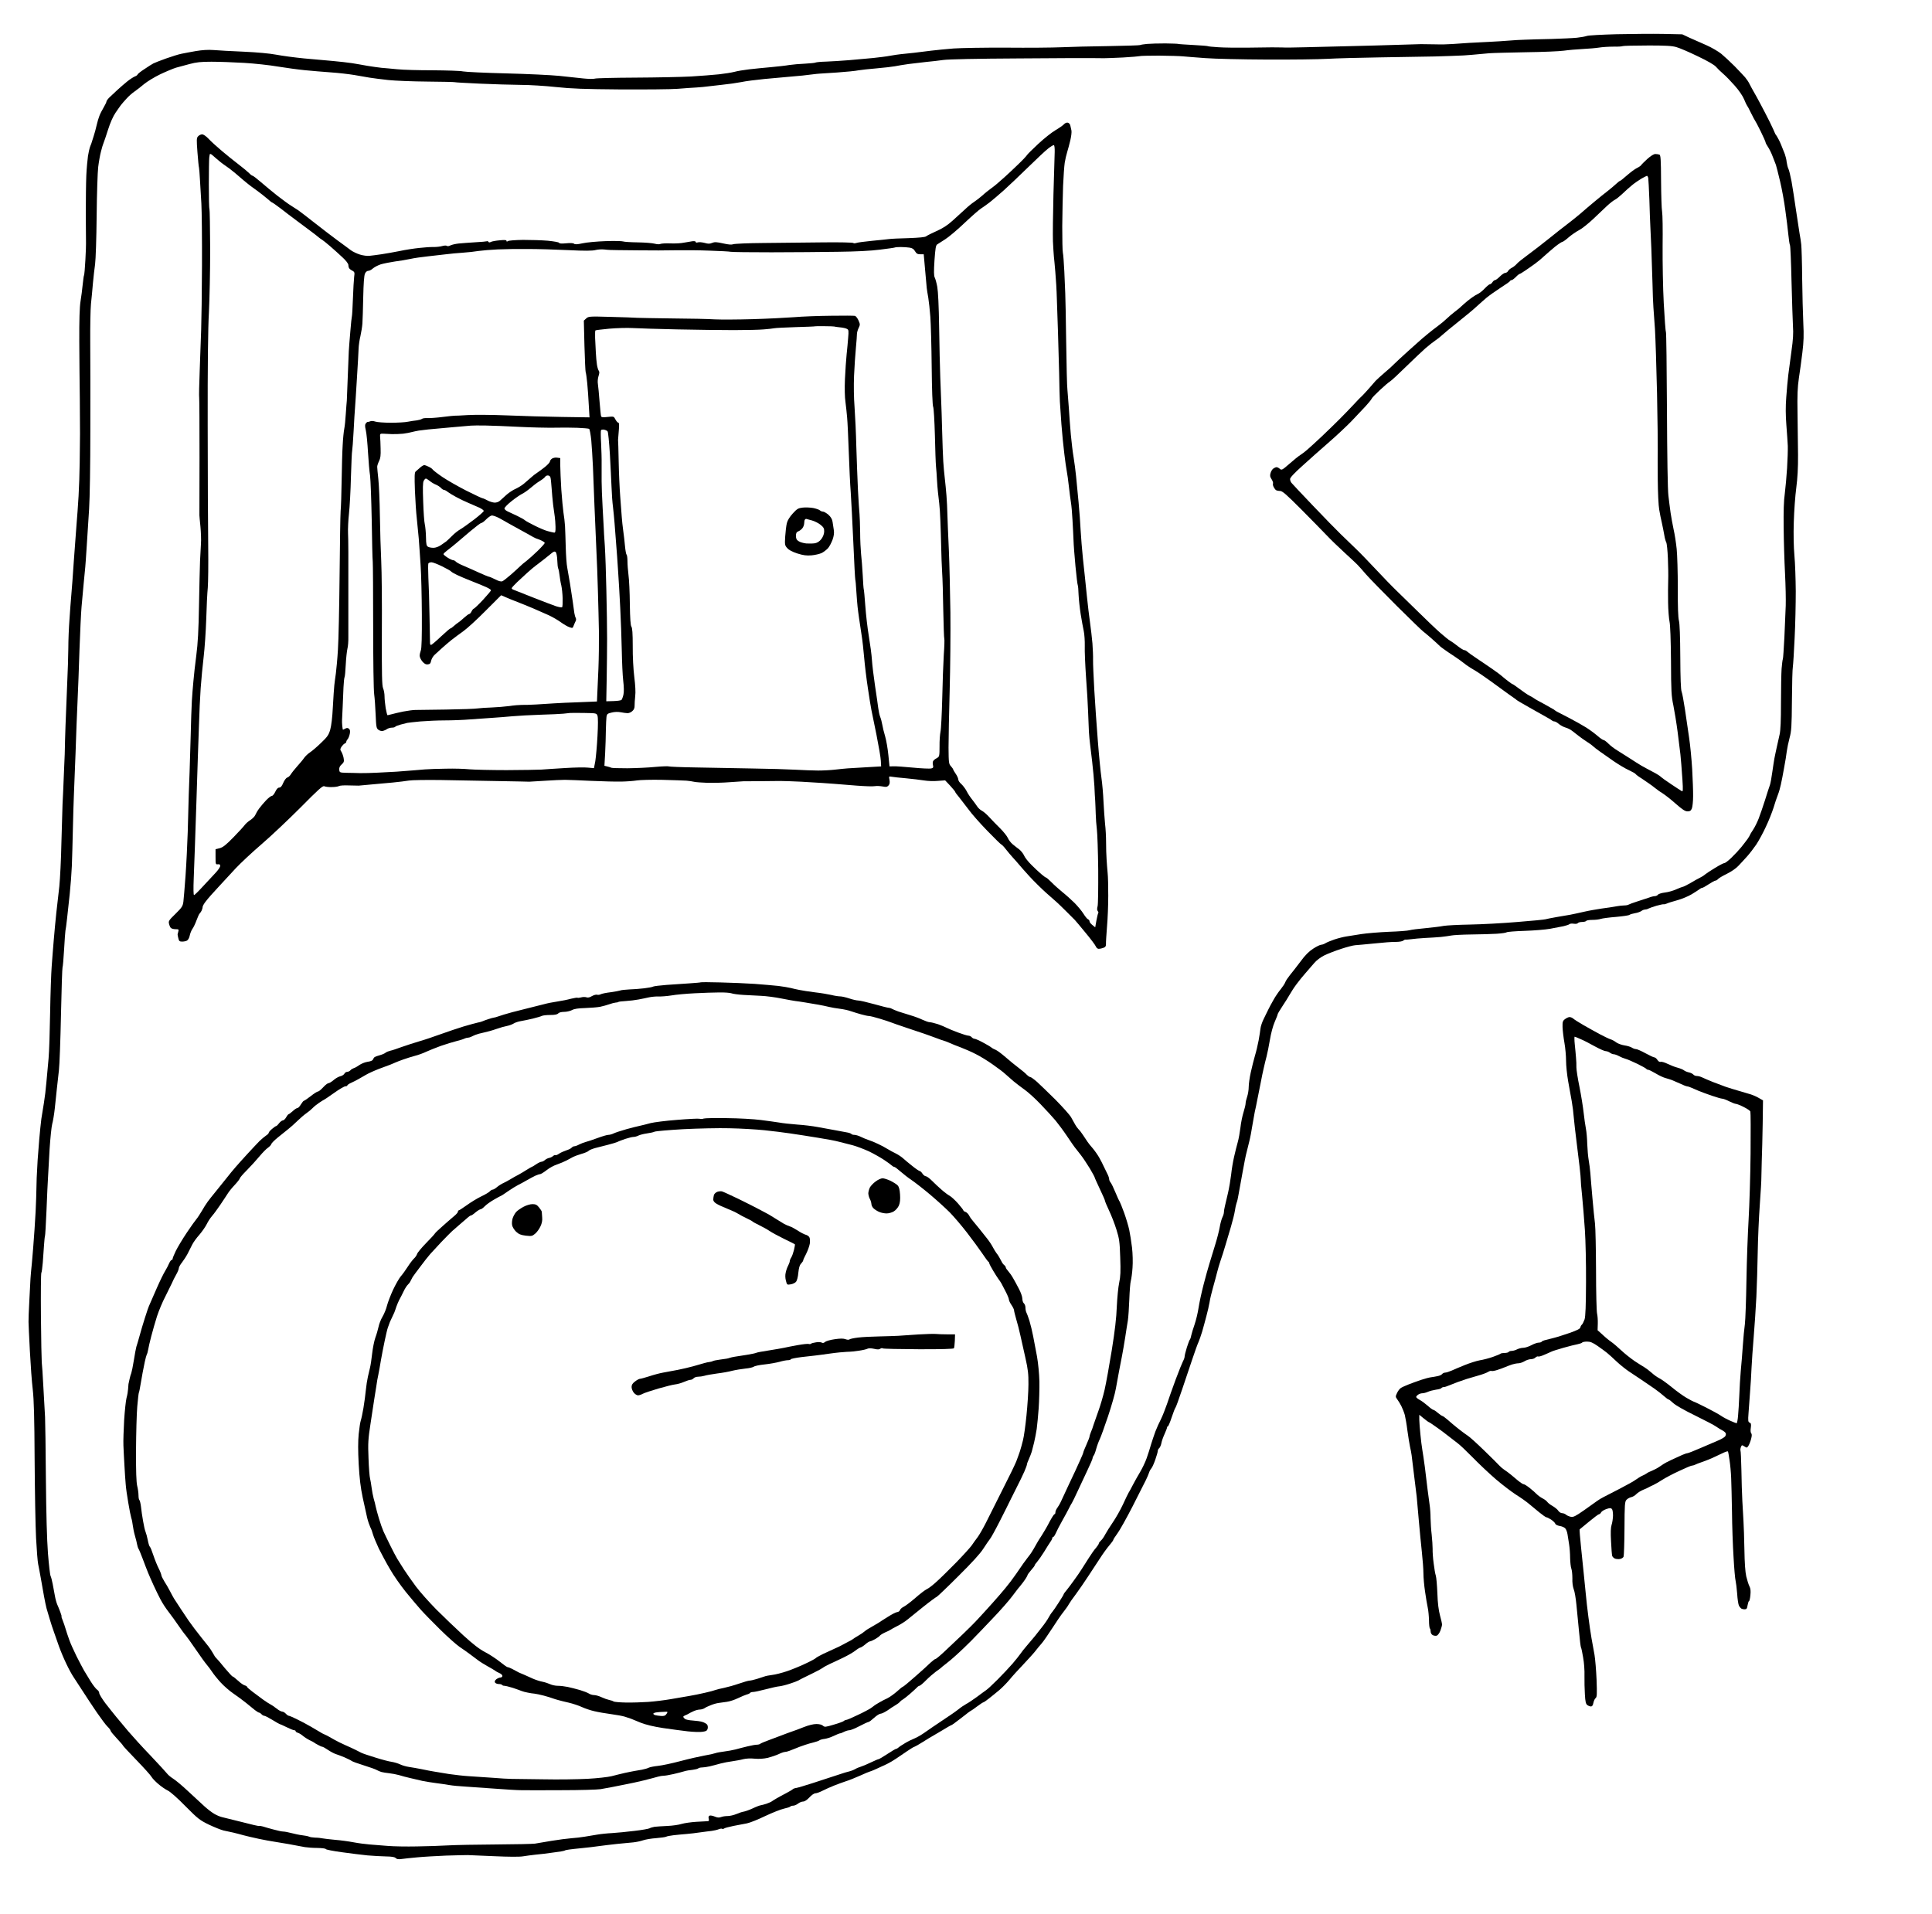
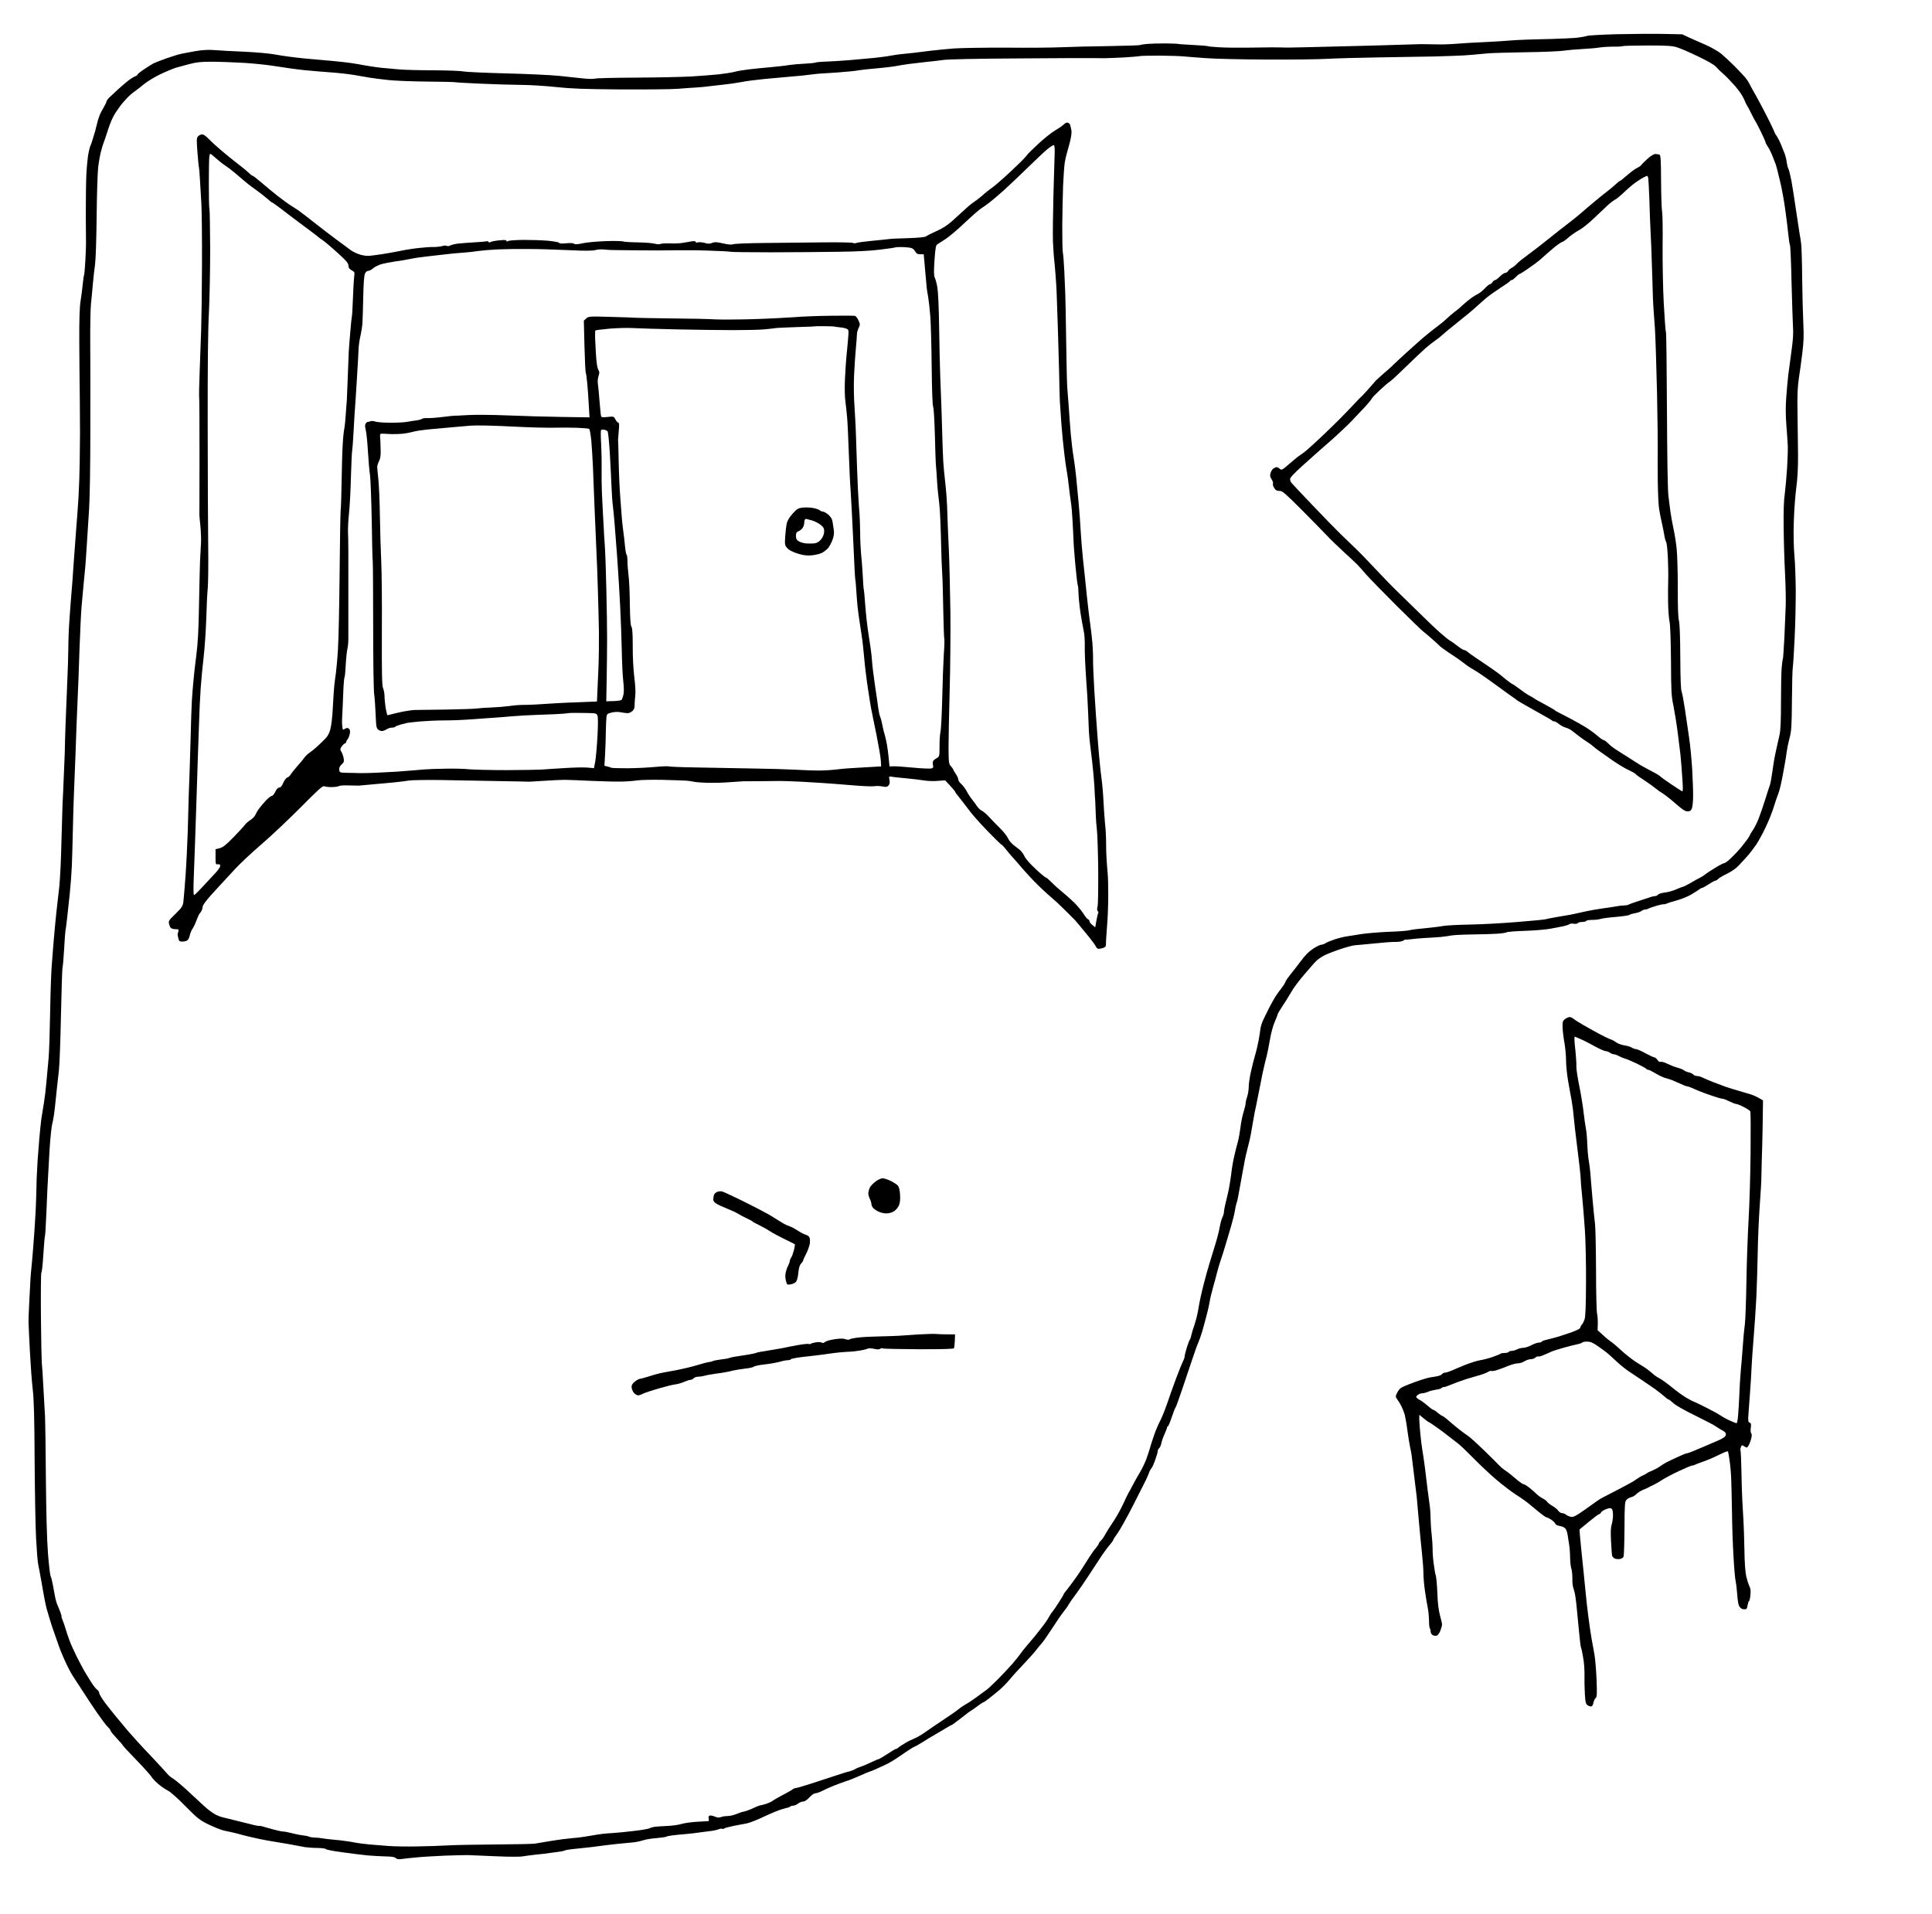
<svg xmlns="http://www.w3.org/2000/svg" version="1.0" width="1869pt" height="1852pt" viewBox="0 0 1869 1852" preserveAspectRatio="xMidYMid meet">
  <g transform="translate(0,1852) scale(0.1,-0.1)" fill="#000000" stroke="none">
    <g>
      <path d="M16089 18192 c-101 2 -303 0 -449 -3 -146 -4 -276 -11 -290 -17 -14 -5 -57 -13 -95 -17 -39 -4 -149 -9 -245 -12 -96 -2 -211 -5 -255 -7 -44 -1 -116 -5 -160 -9 -44 -4 -129 -9 -190 -12 -60 -3 -148 -8 -195 -10 -47 -3 -119 -8 -160 -11 -41 -3 -113 -5 -160 -3 -47 1 -112 2 -145 2 -33 -1 -139 -4 -235 -7 -96 -3 -292 -9 -435 -12 -143 -3 -343 -8 -445 -11 -102 -3 -205 -4 -230 -2 -25 1 -67 1 -95 1 -27 -1 -133 -2 -235 -3 -102 -1 -229 0 -283 4 -54 3 -101 8 -105 11 -4 2 -68 7 -142 11 -74 4 -137 8 -141 10 -3 2 -59 4 -125 5 -65 0 -145 -2 -178 -5 -32 -3 -62 -8 -67 -11 -5 -3 -143 -7 -307 -10 -163 -2 -367 -7 -452 -11 -85 -4 -326 -6 -535 -4 -209 1 -438 -3 -510 -8 -71 -6 -168 -15 -215 -21 -47 -6 -123 -15 -170 -21 -47 -5 -103 -11 -125 -13 -22 -2 -68 -9 -102 -15 -35 -7 -109 -16 -165 -22 -57 -5 -161 -14 -233 -21 -71 -6 -172 -12 -223 -14 -50 -1 -97 -6 -102 -9 -6 -4 -52 -8 -103 -11 -50 -2 -119 -8 -152 -13 -33 -6 -114 -15 -180 -21 -66 -6 -160 -15 -210 -21 -49 -6 -112 -16 -140 -24 -27 -7 -95 -18 -150 -24 -55 -6 -176 -15 -270 -21 -93 -5 -336 -10 -540 -11 -203 -1 -380 -5 -392 -10 -12 -4 -61 -3 -110 2 -48 5 -153 17 -233 25 -80 8 -311 19 -515 24 -203 5 -390 14 -415 19 -25 6 -156 10 -292 11 -136 0 -291 4 -345 10 -54 5 -123 12 -153 14 -30 3 -91 12 -135 19 -44 8 -111 20 -150 26 -38 6 -122 15 -185 21 -63 5 -189 17 -280 25 -91 9 -211 25 -268 36 -64 12 -183 23 -315 29 -117 5 -248 12 -292 16 -53 4 -110 0 -170 -10 -49 -9 -112 -20 -139 -26 -26 -5 -94 -26 -150 -46 -55 -20 -110 -41 -121 -47 -11 -5 -50 -30 -87 -55 -38 -24 -68 -49 -68 -54 0 -4 -12 -13 -26 -18 -14 -6 -47 -27 -72 -47 -26 -21 -69 -58 -96 -83 -27 -25 -62 -58 -78 -73 -15 -15 -28 -33 -28 -39 0 -6 -12 -32 -27 -57 -15 -25 -34 -62 -41 -81 -8 -19 -20 -60 -27 -91 -7 -31 -20 -81 -30 -110 -9 -30 -19 -61 -22 -69 -4 -8 -7 -17 -8 -20 -1 -3 -4 -12 -7 -20 -3 -8 -11 -44 -17 -80 -5 -36 -13 -120 -16 -187 -3 -67 -5 -238 -5 -380 1 -142 2 -267 2 -278 1 -11 -2 -83 -6 -160 -4 -77 -10 -143 -13 -148 -3 -4 -8 -45 -13 -90 -4 -45 -14 -118 -21 -162 -9 -55 -13 -179 -12 -395 1 -173 3 -418 5 -545 1 -126 2 -279 2 -340 -1 -60 -2 -186 -3 -280 -1 -93 -6 -240 -11 -325 -5 -85 -14 -211 -20 -280 -5 -69 -17 -226 -26 -350 -8 -124 -19 -270 -24 -325 -5 -55 -13 -163 -18 -240 -6 -77 -11 -201 -11 -275 -1 -74 -5 -229 -11 -345 -5 -115 -12 -295 -16 -400 -4 -104 -6 -197 -6 -205 1 -8 -3 -118 -9 -245 -5 -126 -11 -268 -14 -315 -2 -47 -7 -215 -11 -375 -3 -159 -13 -348 -20 -420 -8 -71 -21 -186 -29 -255 -7 -69 -19 -188 -25 -265 -6 -77 -16 -192 -20 -255 -5 -63 -12 -263 -15 -445 -3 -181 -9 -382 -15 -445 -6 -63 -15 -167 -21 -230 -5 -63 -16 -153 -24 -200 -8 -47 -19 -116 -25 -155 -5 -38 -14 -126 -20 -195 -5 -69 -12 -161 -16 -205 -3 -44 -7 -120 -9 -170 -2 -49 -4 -137 -5 -195 -1 -58 -8 -195 -16 -305 -7 -110 -19 -254 -25 -320 -7 -66 -13 -136 -14 -155 -1 -19 -6 -114 -11 -210 -5 -96 -9 -191 -8 -210 0 -19 6 -145 13 -280 7 -135 19 -303 28 -375 11 -98 16 -267 18 -680 2 -302 8 -643 14 -757 6 -114 15 -227 20 -250 5 -24 17 -86 26 -138 9 -52 23 -131 31 -175 8 -44 19 -96 24 -115 6 -19 19 -66 31 -105 11 -38 30 -95 41 -125 10 -30 33 -93 49 -140 17 -47 49 -123 72 -170 22 -47 53 -103 68 -125 15 -22 54 -83 88 -135 33 -52 95 -145 137 -207 42 -61 89 -124 105 -139 16 -15 29 -33 29 -39 0 -6 27 -39 60 -74 33 -35 60 -67 60 -70 0 -3 59 -67 131 -141 72 -74 136 -146 144 -160 7 -14 37 -45 66 -70 29 -25 70 -53 93 -64 23 -11 93 -72 170 -151 122 -123 138 -135 228 -179 53 -25 116 -50 140 -56 23 -5 66 -14 93 -20 28 -7 73 -18 100 -26 28 -8 95 -23 150 -35 55 -11 115 -23 134 -25 18 -3 86 -14 150 -25 64 -12 136 -25 161 -30 25 -4 80 -8 122 -8 42 -1 78 -5 80 -11 1 -5 71 -19 153 -30 83 -12 195 -25 250 -31 55 -5 136 -9 179 -10 56 -1 84 -5 94 -16 11 -11 27 -13 56 -9 23 3 91 11 151 16 61 6 187 13 280 17 94 3 188 5 210 5 22 -1 139 -6 260 -11 135 -6 241 -7 275 -1 30 5 84 12 120 16 36 4 74 8 85 9 11 2 57 8 103 14 45 5 87 13 93 16 5 4 27 9 47 11 20 3 78 9 127 14 50 5 122 13 160 19 39 5 117 15 175 21 58 5 128 13 157 15 29 3 71 12 94 20 23 8 81 18 128 21 47 4 91 10 96 14 6 4 37 10 70 14 33 4 89 9 125 12 36 3 97 10 135 16 39 5 88 12 110 14 22 3 53 10 68 16 15 6 30 8 34 4 3 -3 11 -2 17 3 6 5 47 16 91 25 44 8 103 20 131 25 29 6 107 37 175 70 68 32 150 65 182 72 32 7 60 16 63 21 3 4 15 8 27 8 12 0 33 9 47 20 14 11 36 20 49 20 15 0 38 15 61 40 21 23 46 40 59 40 11 0 42 11 69 25 26 13 76 36 112 50 36 14 87 33 115 42 27 8 89 33 136 54 48 22 90 39 93 39 4 0 33 12 64 26 31 14 77 35 102 47 25 12 65 36 90 53 25 17 73 49 106 72 34 23 65 42 70 42 5 1 41 21 79 45 39 25 77 48 85 52 8 4 54 31 102 60 47 29 89 53 93 53 4 0 47 32 96 70 48 39 91 70 94 70 2 0 28 18 57 40 29 22 57 40 61 40 4 0 29 17 55 38 26 20 71 57 100 81 29 25 73 70 98 100 25 31 85 97 133 147 47 50 100 108 116 129 17 22 44 55 61 74 18 20 63 86 102 146 39 61 88 133 110 160 22 28 45 60 51 73 7 13 38 58 70 100 31 42 83 118 115 167 33 50 84 128 115 175 30 47 72 105 93 129 21 24 38 48 38 53 0 5 18 32 39 61 22 29 88 147 147 262 59 116 117 230 129 255 12 25 26 56 30 70 4 14 14 33 22 42 9 9 26 48 39 85 13 37 24 75 24 84 0 9 6 22 14 28 8 7 17 28 21 48 3 19 17 59 31 89 13 29 24 58 24 63 0 6 4 11 8 11 4 0 21 39 37 88 16 48 32 89 36 92 4 3 33 82 64 175 32 94 77 229 101 300 24 72 50 144 58 160 8 17 23 62 35 100 11 39 30 106 41 150 12 44 26 105 31 135 4 30 20 96 34 145 14 50 32 115 39 145 7 30 23 82 34 115 12 33 32 98 46 145 14 47 39 130 55 185 16 55 33 123 37 150 4 28 11 61 16 75 6 14 14 48 18 75 5 28 22 124 39 215 16 91 34 181 40 200 5 19 17 67 26 105 10 39 23 108 30 155 8 47 18 105 23 130 6 25 18 81 26 125 9 44 23 116 32 160 8 44 21 107 29 140 7 33 20 85 28 115 8 30 22 102 32 160 10 61 29 133 46 172 16 36 29 70 29 75 0 5 21 40 46 78 26 39 58 90 72 115 14 25 43 70 66 100 22 30 61 78 86 106 25 29 62 72 84 97 23 27 62 56 100 75 33 16 106 44 161 62 55 18 116 34 135 35 19 1 103 9 185 17 83 9 176 16 207 15 32 0 64 5 72 12 7 6 18 11 22 10 5 -1 29 1 54 4 25 4 86 9 135 12 50 2 119 7 155 10 36 4 81 10 100 14 19 4 107 9 195 10 88 1 198 4 244 7 47 3 90 9 96 14 6 5 85 11 175 14 91 3 201 12 245 20 44 8 102 20 130 25 27 6 53 15 58 20 5 5 24 7 42 4 19 -3 35 0 39 6 4 6 22 11 41 11 19 0 37 5 40 10 3 6 30 10 59 10 29 0 66 4 82 10 16 5 82 14 148 19 65 6 123 14 130 20 6 5 30 12 53 16 22 3 49 13 60 20 10 8 26 15 36 15 9 0 25 4 35 10 9 5 44 17 77 27 33 9 64 16 69 14 6 -1 19 2 30 7 12 6 57 20 101 32 44 12 107 38 140 58 33 20 67 42 76 49 8 7 20 13 26 13 6 0 34 16 63 35 29 19 58 35 65 35 7 0 18 7 25 15 6 8 45 31 86 51 41 20 91 54 112 78 22 22 59 64 84 91 25 28 64 79 88 114 23 35 65 111 92 170 28 58 61 142 75 186 13 44 32 100 42 125 10 25 23 70 29 100 7 30 21 102 31 160 11 58 23 130 26 160 4 30 16 89 27 130 18 66 21 109 23 365 1 160 5 306 9 325 3 19 11 143 17 275 7 132 11 337 11 455 -1 118 -6 273 -13 345 -7 79 -10 205 -6 325 3 107 14 256 24 330 12 94 18 191 17 320 -1 102 -3 284 -5 405 -3 172 0 245 13 335 10 63 25 175 34 249 13 105 15 168 9 285 -4 83 -9 277 -11 431 -1 154 -6 303 -9 330 -3 28 -10 75 -16 105 -5 30 -21 134 -35 230 -14 96 -33 221 -43 276 -11 56 -24 111 -31 123 -6 12 -13 41 -16 64 -2 23 -11 58 -18 77 -8 19 -24 60 -36 90 -12 30 -31 67 -41 82 -11 14 -19 28 -19 31 0 3 -22 50 -48 104 -27 54 -68 134 -92 178 -23 44 -53 98 -66 120 -13 22 -30 55 -39 72 -8 18 -28 47 -43 65 -15 17 -61 66 -102 108 -41 41 -99 95 -128 119 -30 24 -95 62 -145 84 -51 22 -124 54 -163 72 l-70 33 -185 4z m-156 -112 c181 0 241 -3 285 -16 32 -9 125 -49 207 -89 93 -44 160 -83 175 -101 14 -16 45 -47 70 -68 25 -21 75 -73 112 -115 40 -45 76 -98 90 -131 12 -30 25 -57 28 -60 3 -3 22 -36 40 -75 19 -38 37 -72 40 -75 3 -3 27 -48 53 -101 26 -53 47 -101 47 -106 0 -6 10 -25 23 -44 13 -19 34 -61 46 -94 13 -33 27 -69 31 -80 4 -11 22 -82 40 -158 18 -75 41 -201 51 -280 11 -78 24 -184 29 -235 5 -51 12 -97 16 -104 4 -6 11 -165 15 -352 5 -188 11 -382 14 -433 5 -66 1 -131 -14 -235 -11 -78 -25 -183 -31 -233 -6 -49 -15 -148 -20 -220 -7 -86 -6 -175 1 -265 6 -74 12 -166 14 -205 1 -38 -2 -135 -7 -215 -5 -80 -15 -190 -22 -245 -10 -67 -13 -175 -11 -330 1 -126 7 -324 13 -440 6 -115 9 -257 7 -315 -2 -58 -8 -196 -13 -307 -6 -111 -12 -206 -15 -210 -3 -5 -8 -47 -12 -93 -3 -47 -6 -195 -6 -330 0 -173 -4 -263 -13 -305 -8 -33 -21 -91 -29 -130 -9 -38 -18 -86 -22 -105 -4 -19 -12 -78 -20 -130 -7 -52 -17 -108 -23 -125 -6 -16 -28 -82 -47 -145 -20 -63 -48 -144 -62 -180 -14 -36 -38 -84 -54 -108 -16 -24 -29 -45 -29 -48 0 -3 -10 -20 -22 -38 -13 -18 -41 -55 -63 -82 -22 -27 -64 -72 -94 -101 -30 -29 -61 -53 -69 -53 -8 0 -49 -21 -91 -47 -42 -25 -85 -54 -96 -63 -11 -10 -33 -24 -50 -32 -16 -8 -59 -31 -93 -52 -35 -20 -68 -36 -73 -36 -4 0 -33 -11 -63 -24 -30 -14 -80 -28 -110 -31 -31 -4 -61 -13 -67 -21 -6 -8 -20 -14 -30 -14 -10 0 -36 -6 -56 -14 -21 -7 -72 -24 -113 -37 -41 -13 -79 -27 -85 -31 -5 -4 -24 -8 -42 -8 -17 0 -54 -4 -80 -9 -26 -5 -88 -15 -138 -21 -49 -7 -128 -21 -175 -32 -47 -11 -105 -23 -130 -28 -25 -5 -85 -15 -135 -23 -49 -9 -97 -18 -105 -21 -8 -3 -130 -15 -270 -26 -140 -12 -347 -23 -460 -25 -113 -2 -227 -8 -255 -13 -27 -6 -106 -15 -175 -22 -69 -6 -138 -15 -155 -20 -16 -5 -106 -12 -200 -15 -93 -4 -213 -14 -265 -22 -52 -9 -117 -19 -145 -23 -27 -4 -79 -17 -115 -29 -35 -12 -74 -28 -87 -36 -12 -8 -31 -15 -41 -15 -10 0 -46 -17 -78 -38 -43 -28 -78 -63 -124 -126 -36 -48 -82 -107 -102 -131 -20 -25 -40 -55 -44 -67 -4 -13 -24 -43 -44 -68 -21 -25 -53 -72 -71 -105 -19 -33 -42 -76 -51 -95 -9 -19 -29 -60 -44 -90 -15 -30 -28 -71 -30 -90 -2 -19 -10 -71 -18 -115 -8 -44 -24 -111 -36 -150 -11 -38 -29 -110 -40 -160 -11 -49 -20 -113 -20 -141 0 -28 -7 -71 -15 -94 -8 -23 -15 -53 -15 -65 0 -12 -9 -51 -20 -85 -11 -35 -25 -102 -30 -149 -6 -47 -17 -111 -26 -141 -9 -30 -24 -93 -35 -140 -11 -47 -24 -125 -29 -175 -6 -49 -19 -128 -30 -175 -11 -47 -25 -104 -30 -128 -6 -23 -10 -51 -10 -61 0 -10 -6 -31 -14 -47 -8 -16 -20 -58 -26 -94 -6 -36 -26 -114 -45 -175 -19 -60 -43 -141 -55 -180 -12 -38 -38 -131 -57 -205 -19 -74 -41 -174 -48 -222 -7 -47 -24 -119 -38 -160 -14 -40 -29 -89 -33 -108 -3 -19 -10 -37 -13 -40 -4 -3 -17 -37 -29 -75 -12 -39 -22 -79 -22 -89 0 -10 -7 -30 -15 -44 -8 -15 -40 -94 -71 -177 -30 -82 -69 -190 -85 -240 -17 -49 -43 -115 -58 -145 -16 -30 -40 -84 -54 -120 -13 -36 -32 -92 -42 -125 -9 -33 -28 -92 -42 -132 -14 -40 -43 -100 -64 -135 -21 -35 -52 -90 -69 -123 -17 -33 -35 -67 -41 -75 -5 -8 -30 -59 -55 -114 -25 -54 -70 -133 -99 -175 -29 -42 -61 -94 -73 -116 -11 -22 -29 -49 -41 -59 -12 -11 -21 -23 -21 -29 0 -5 -12 -24 -27 -42 -16 -17 -46 -60 -68 -95 -22 -35 -53 -84 -70 -110 -16 -26 -50 -75 -75 -109 -25 -35 -57 -78 -72 -96 -16 -18 -28 -36 -28 -39 0 -4 -21 -39 -47 -79 -25 -40 -54 -81 -63 -92 -10 -11 -26 -36 -36 -55 -10 -19 -38 -60 -62 -90 -23 -30 -55 -70 -70 -89 -15 -18 -49 -59 -76 -90 -27 -31 -56 -68 -65 -82 -9 -14 -43 -56 -76 -95 -33 -38 -98 -107 -145 -154 -47 -47 -96 -93 -110 -102 -14 -10 -56 -40 -93 -68 -37 -27 -82 -57 -100 -66 -18 -10 -50 -31 -72 -49 -22 -18 -92 -67 -155 -108 -63 -42 -141 -95 -173 -118 -32 -23 -77 -49 -100 -58 -23 -9 -64 -29 -92 -46 -27 -16 -56 -35 -63 -42 -7 -7 -18 -13 -23 -13 -5 0 -43 -22 -85 -50 -41 -27 -80 -50 -85 -50 -5 0 -36 -13 -69 -29 -34 -17 -78 -35 -98 -42 -20 -6 -47 -17 -59 -25 -12 -7 -39 -18 -60 -23 -21 -5 -51 -14 -68 -20 -16 -5 -59 -19 -95 -31 -36 -12 -121 -39 -190 -62 -69 -22 -138 -43 -155 -46 -16 -2 -32 -8 -35 -12 -3 -4 -32 -22 -65 -39 -33 -17 -75 -40 -92 -50 -18 -10 -38 -23 -45 -28 -7 -6 -31 -16 -53 -24 -22 -7 -47 -14 -56 -15 -9 -1 -42 -13 -75 -29 -32 -15 -72 -29 -87 -32 -16 -2 -49 -13 -74 -24 -24 -10 -62 -19 -83 -19 -21 0 -50 -4 -65 -10 -19 -7 -35 -6 -61 5 -19 8 -41 12 -49 9 -10 -4 -13 -14 -9 -30 5 -19 2 -24 -12 -24 -11 -1 -59 -3 -109 -6 -49 -3 -112 -12 -140 -20 -27 -9 -90 -18 -140 -20 -49 -2 -104 -6 -122 -8 -17 -3 -40 -9 -50 -15 -10 -5 -76 -17 -148 -25 -71 -9 -168 -18 -214 -21 -45 -2 -111 -9 -145 -15 -33 -6 -88 -15 -121 -20 -33 -6 -91 -12 -130 -15 -38 -3 -124 -14 -190 -25 -66 -11 -138 -23 -160 -27 -22 -3 -191 -7 -375 -8 -184 -1 -393 -5 -465 -9 -71 -4 -209 -9 -305 -10 -96 -2 -222 0 -280 5 -58 5 -136 11 -175 14 -38 3 -108 12 -155 21 -47 9 -128 20 -180 24 -52 5 -106 11 -120 14 -14 3 -45 7 -70 7 -25 1 -52 5 -61 10 -8 4 -38 10 -65 13 -27 3 -74 13 -104 21 -30 8 -66 15 -80 15 -14 0 -56 9 -95 20 -38 10 -84 23 -102 29 -17 5 -33 7 -36 5 -2 -3 -76 14 -163 37 -87 22 -175 44 -194 48 -19 4 -53 18 -75 31 -22 12 -65 45 -95 72 -30 28 -101 94 -158 146 -56 53 -122 108 -146 123 -24 15 -50 37 -58 48 -7 10 -79 88 -159 173 -81 84 -178 191 -218 238 -39 47 -92 110 -117 140 -25 30 -72 90 -105 132 -32 43 -59 87 -59 98 0 11 -9 25 -20 32 -11 7 -40 44 -63 81 -23 38 -52 85 -64 105 -12 21 -44 82 -72 137 -27 55 -60 127 -71 160 -12 33 -28 80 -35 105 -7 25 -20 62 -28 82 -9 21 -14 38 -12 38 3 0 -2 19 -11 42 -9 24 -22 57 -30 74 -7 16 -18 55 -23 85 -6 30 -15 80 -21 113 -6 32 -15 67 -20 77 -6 10 -17 109 -26 221 -10 132 -17 384 -20 723 -2 286 -6 554 -8 595 -3 41 -10 170 -16 285 -6 116 -13 226 -16 245 -2 19 -6 220 -8 445 -2 226 0 415 4 420 4 6 10 51 14 100 4 50 9 126 12 169 3 44 7 83 9 86 3 4 9 117 15 251 5 134 12 280 15 324 2 44 9 166 15 270 7 105 18 213 25 240 8 28 19 95 25 150 6 55 15 141 20 190 5 50 14 131 20 180 6 50 15 292 20 538 5 247 12 453 15 458 3 5 10 82 15 171 5 90 11 172 13 183 3 11 10 65 16 120 6 55 18 163 26 240 8 77 17 196 20 265 3 69 7 229 10 355 3 127 7 277 10 335 3 58 10 240 16 405 5 165 14 388 19 495 5 107 14 335 19 505 6 171 15 357 20 415 6 58 15 161 21 230 6 69 13 139 15 155 2 17 8 107 14 200 6 94 16 256 23 360 7 109 12 435 12 765 1 316 0 699 -1 850 -1 151 2 318 7 370 6 52 14 142 19 200 5 58 15 141 21 185 6 44 13 253 15 465 2 212 9 425 15 475 6 49 18 117 27 150 8 33 19 69 24 80 5 11 25 70 44 130 21 67 50 132 73 165 20 30 44 63 52 74 8 11 32 38 53 61 20 23 56 55 80 71 23 16 64 48 91 71 28 23 97 66 155 94 59 28 129 57 156 65 28 7 86 23 130 35 63 17 108 22 210 22 72 0 213 -5 315 -11 102 -6 250 -22 330 -36 80 -13 197 -29 260 -35 63 -6 176 -16 250 -21 74 -5 176 -17 225 -25 50 -9 117 -21 150 -26 33 -5 114 -16 180 -23 66 -7 237 -14 380 -15 142 -1 262 -4 265 -6 3 -2 111 -8 240 -14 129 -6 307 -11 395 -12 88 0 243 -10 345 -21 151 -16 267 -20 625 -23 242 -1 490 1 550 6 61 5 144 11 185 13 41 3 89 7 105 10 17 2 80 9 140 16 61 6 144 18 185 26 41 9 143 22 225 30 83 8 202 19 265 24 63 5 147 13 185 19 39 5 77 9 85 9 8 0 85 5 170 11 85 6 178 15 205 21 28 5 107 13 176 19 69 6 147 15 175 20 27 6 87 15 134 22 47 6 123 15 170 20 47 4 121 13 165 19 49 7 329 13 730 15 358 3 682 4 720 3 39 0 86 -1 105 -1 19 0 103 3 185 7 83 5 154 11 159 13 5 3 90 5 189 5 99 -1 203 -4 231 -7 28 -3 125 -10 216 -17 91 -7 359 -13 595 -14 237 -1 500 2 585 7 85 5 313 11 505 14 193 3 433 7 535 9 102 3 228 7 280 10 52 4 113 8 135 11 22 2 72 7 110 10 39 3 201 7 360 10 160 2 323 9 364 15 41 6 122 13 180 16 58 3 131 9 161 14 30 5 92 9 138 9 46 -1 86 2 89 5 4 3 110 6 236 6z" />
      <g>
        <path d="M10331 17333 c-12 3 -27 -3 -38 -15 -10 -11 -47 -37 -83 -58 -36 -21 -110 -80 -165 -131 -55 -51 -104 -100 -109 -108 -5 -9 -43 -50 -86 -91 -42 -41 -101 -96 -131 -123 -30 -26 -63 -55 -74 -65 -11 -10 -38 -31 -60 -47 -22 -16 -59 -45 -81 -66 -23 -20 -59 -48 -80 -62 -22 -14 -61 -46 -88 -72 -27 -25 -82 -75 -121 -110 -50 -45 -96 -75 -156 -101 -46 -21 -91 -43 -99 -50 -10 -9 -66 -14 -170 -18 -85 -2 -171 -6 -190 -9 -20 -3 -94 -10 -165 -17 -71 -7 -140 -16 -152 -21 -12 -4 -25 -4 -28 0 -3 5 -137 8 -297 6 -161 -2 -417 -5 -568 -6 -151 -1 -285 -7 -297 -12 -15 -6 -45 -4 -98 8 -63 14 -82 15 -106 5 -23 -10 -39 -10 -73 0 -24 6 -53 9 -65 5 -12 -4 -21 -2 -21 4 0 7 -13 9 -32 7 -18 -3 -55 -9 -83 -14 -27 -6 -86 -9 -130 -7 -44 2 -87 -1 -96 -5 -8 -5 -32 -4 -55 2 -21 6 -95 12 -164 13 -69 1 -133 5 -142 9 -9 4 -86 6 -170 3 -84 -3 -184 -12 -223 -21 -50 -11 -73 -12 -82 -4 -9 7 -36 8 -77 4 -43 -4 -65 -3 -68 5 -2 6 -50 14 -108 20 -58 5 -166 8 -240 8 -74 -1 -141 -6 -147 -12 -9 -6 -13 -6 -13 2 0 9 -18 11 -66 6 -36 -3 -74 -10 -84 -15 -13 -7 -21 -7 -25 0 -4 6 -9 9 -13 6 -4 -2 -56 -7 -115 -10 -60 -4 -132 -9 -160 -12 -29 -3 -64 -11 -79 -18 -15 -8 -30 -10 -35 -5 -5 5 -24 4 -43 -1 -19 -6 -57 -10 -85 -10 -27 1 -90 -3 -140 -9 -49 -5 -135 -18 -190 -30 -55 -11 -134 -25 -175 -31 -41 -6 -93 -13 -115 -15 -22 -3 -64 3 -93 12 -29 9 -69 28 -88 42 -19 14 -77 58 -130 96 -52 39 -153 115 -222 170 -70 55 -140 109 -156 120 -16 11 -48 31 -70 45 -23 14 -82 57 -131 95 -49 39 -121 98 -161 133 -39 34 -76 62 -81 62 -5 0 -20 11 -33 25 -13 13 -57 50 -99 82 -42 32 -116 91 -165 133 -49 41 -107 94 -129 118 -24 25 -48 42 -62 42 -12 0 -29 -8 -39 -19 -15 -16 -15 -32 -6 -154 6 -75 12 -142 15 -149 2 -7 6 -58 9 -113 4 -55 10 -161 14 -235 4 -74 7 -344 6 -600 -1 -256 -5 -535 -8 -620 -3 -85 -9 -262 -14 -392 -5 -131 -8 -252 -5 -270 2 -18 3 -278 3 -578 0 -300 -1 -549 -1 -555 0 -5 4 -55 10 -110 5 -55 8 -129 5 -165 -2 -36 -6 -112 -9 -170 -2 -58 -7 -251 -10 -430 -4 -238 -11 -366 -26 -480 -11 -85 -24 -198 -28 -250 -5 -52 -12 -138 -15 -190 -3 -52 -9 -214 -12 -360 -4 -146 -9 -294 -10 -330 -2 -36 -5 -132 -8 -215 -2 -82 -7 -247 -10 -365 -4 -118 -13 -307 -21 -420 -8 -113 -18 -227 -21 -254 -6 -43 -13 -55 -76 -117 -63 -61 -70 -71 -63 -96 3 -15 11 -34 17 -40 6 -7 26 -13 45 -13 31 0 34 -2 28 -22 -4 -13 -7 -25 -7 -28 -1 -3 3 -20 7 -37 6 -28 12 -33 37 -33 16 0 37 4 47 10 10 5 22 26 26 47 4 20 15 49 25 64 11 14 29 52 41 85 12 32 25 61 29 64 4 3 12 15 19 27 6 12 11 29 11 38 0 9 15 35 33 57 17 23 70 83 117 133 47 51 123 134 170 184 47 50 159 155 250 233 91 78 260 238 377 355 175 177 215 213 230 206 10 -5 43 -9 73 -8 30 0 62 5 69 10 8 5 51 8 95 6 45 -1 88 -2 96 -2 8 0 62 5 120 11 58 5 152 14 210 19 58 6 128 14 155 19 28 5 169 7 315 5 146 -2 393 -7 550 -10 157 -3 292 -5 300 -6 8 0 76 4 150 9 74 5 162 9 195 9 33 0 148 -5 255 -10 107 -5 238 -8 290 -7 52 1 120 6 150 11 30 5 141 8 245 6 105 -3 210 -6 235 -8 25 -2 59 -7 75 -11 17 -4 76 -8 131 -10 55 -1 149 1 209 6 61 4 121 8 135 9 14 0 86 1 160 1 74 1 162 2 195 2 33 0 125 -3 205 -7 80 -5 170 -10 200 -12 30 -2 87 -6 125 -9 39 -3 134 -11 213 -17 79 -6 157 -9 175 -5 18 3 51 1 74 -3 35 -7 45 -5 58 9 12 13 14 28 10 54 -7 35 -7 36 21 31 16 -3 79 -10 139 -15 61 -6 139 -15 175 -21 36 -6 96 -8 134 -4 l69 5 49 -52 c26 -29 48 -55 48 -59 0 -4 17 -28 38 -52 20 -25 61 -78 91 -118 29 -41 111 -134 181 -206 71 -73 132 -133 137 -134 4 0 24 -20 43 -45 19 -25 51 -62 70 -83 19 -21 46 -51 59 -67 13 -16 58 -67 100 -113 42 -46 115 -118 162 -160 47 -42 93 -83 103 -91 9 -8 49 -46 88 -85 39 -38 78 -77 85 -85 8 -8 55 -64 104 -124 50 -60 95 -120 100 -133 5 -13 17 -23 28 -23 11 0 31 4 46 10 19 7 25 16 24 37 -1 16 4 91 10 168 7 77 12 212 12 300 0 88 -2 187 -6 220 -3 33 -8 92 -10 130 -3 39 -5 113 -5 165 0 52 -4 133 -10 180 -5 47 -11 144 -15 215 -3 72 -12 175 -20 230 -8 55 -24 217 -35 360 -11 143 -27 364 -34 490 -7 127 -13 257 -12 290 1 33 -2 105 -6 160 -5 55 -15 145 -23 200 -8 55 -22 172 -31 260 -9 88 -18 171 -19 185 -2 14 -10 93 -19 177 -9 84 -18 205 -22 270 -3 65 -12 188 -20 273 -8 85 -19 198 -24 250 -5 52 -16 136 -24 185 -9 50 -20 149 -27 220 -6 72 -15 186 -19 255 -5 69 -11 150 -14 180 -4 30 -9 240 -12 465 -3 226 -7 437 -9 470 -2 33 -6 128 -9 210 -4 83 -10 164 -14 180 -4 17 -6 131 -6 255 1 124 5 300 8 391 4 91 11 192 16 225 5 32 16 79 24 104 8 25 21 75 30 112 9 38 14 80 11 95 -4 16 -8 38 -11 49 -2 12 -13 24 -23 27z m-136 -217 c6 -2 9 -31 8 -67 -1 -35 -6 -219 -12 -409 -5 -190 -7 -394 -5 -455 3 -60 7 -126 9 -145 2 -19 9 -87 14 -150 6 -63 13 -182 15 -265 3 -82 8 -229 11 -325 3 -96 8 -272 11 -390 2 -118 5 -242 7 -275 2 -33 9 -132 15 -220 7 -88 19 -216 28 -285 8 -69 19 -145 24 -170 5 -25 14 -90 20 -145 6 -55 15 -125 20 -155 5 -30 12 -107 15 -170 4 -63 8 -151 10 -195 1 -44 10 -158 19 -254 9 -95 19 -177 22 -182 3 -5 7 -47 8 -92 2 -45 11 -129 20 -187 9 -58 23 -132 30 -165 7 -33 11 -98 10 -145 -2 -47 4 -182 12 -300 9 -118 18 -269 20 -335 2 -66 6 -154 8 -195 3 -41 7 -91 10 -110 2 -19 12 -98 21 -175 9 -77 19 -185 22 -240 2 -55 6 -120 8 -145 1 -25 4 -81 5 -125 1 -44 6 -111 11 -150 5 -38 11 -214 13 -390 1 -176 -1 -335 -6 -353 -6 -22 -6 -38 1 -46 6 -7 9 -15 6 -18 -3 -3 -11 -35 -18 -72 l-12 -68 -27 22 c-16 12 -28 28 -28 36 0 8 -7 17 -15 20 -8 3 -28 28 -44 54 -17 27 -56 74 -88 106 -32 31 -85 79 -118 105 -33 27 -80 69 -104 94 -25 25 -48 45 -53 45 -4 0 -24 15 -45 33 -21 17 -63 57 -94 88 -32 31 -64 72 -72 91 -8 19 -29 45 -46 59 -18 13 -47 36 -65 51 -19 16 -39 43 -46 60 -8 18 -41 60 -74 93 -34 33 -80 81 -104 107 -23 26 -55 54 -72 63 -16 8 -38 28 -47 43 -10 15 -32 45 -49 67 -18 22 -42 58 -53 81 -12 23 -35 53 -51 68 -17 14 -30 34 -30 45 0 10 -11 35 -25 55 -14 20 -25 40 -25 43 0 4 -10 17 -21 30 -20 21 -22 33 -23 180 0 87 5 336 11 553 6 217 9 557 7 755 -3 198 -9 470 -15 605 -6 135 -13 288 -14 340 -1 52 -5 136 -9 185 -4 50 -11 124 -16 165 -5 41 -12 116 -15 165 -3 50 -8 185 -11 300 -3 116 -7 242 -9 280 -2 39 -6 144 -9 235 -4 91 -8 309 -11 485 -3 205 -10 345 -18 390 -7 39 -19 80 -25 91 -8 16 -9 60 -2 165 8 114 13 146 26 154 9 6 44 28 78 50 35 22 119 93 188 159 69 65 141 128 159 139 19 12 57 39 84 60 28 22 88 73 135 115 47 42 153 143 235 223 83 81 170 163 195 182 25 20 50 34 55 33z m-8157 -86 c4 0 27 -19 52 -42 25 -22 63 -53 85 -67 22 -14 67 -48 100 -76 33 -29 71 -60 83 -71 13 -10 33 -27 44 -36 12 -10 48 -37 81 -60 33 -24 79 -60 102 -80 23 -21 45 -38 49 -38 3 0 40 -26 81 -57 41 -32 110 -85 155 -118 45 -33 107 -79 138 -103 31 -23 66 -50 77 -60 11 -9 25 -19 31 -22 6 -3 40 -30 75 -60 35 -30 89 -79 121 -109 35 -32 58 -62 58 -75 0 -12 4 -26 8 -32 4 -6 18 -17 31 -23 21 -12 23 -18 17 -59 -3 -26 -9 -121 -12 -212 -3 -91 -8 -168 -10 -171 -2 -4 -9 -69 -15 -145 -7 -77 -13 -163 -15 -193 -1 -30 -6 -142 -10 -250 -4 -108 -8 -209 -9 -226 -2 -16 -6 -75 -10 -130 -3 -55 -10 -120 -15 -145 -5 -25 -12 -94 -15 -155 -4 -60 -8 -213 -10 -340 -2 -126 -6 -261 -10 -300 -3 -38 -7 -320 -10 -625 -3 -305 -10 -627 -16 -715 -5 -88 -15 -191 -20 -230 -6 -38 -12 -90 -15 -115 -3 -25 -9 -118 -14 -208 -5 -105 -15 -185 -26 -223 -15 -51 -28 -69 -89 -127 -38 -37 -86 -78 -106 -91 -20 -13 -46 -38 -58 -55 -11 -17 -42 -53 -67 -81 -24 -27 -52 -62 -61 -77 -9 -15 -25 -29 -35 -31 -10 -3 -27 -26 -38 -51 -13 -32 -25 -46 -39 -46 -13 0 -25 -13 -38 -40 -10 -22 -25 -40 -33 -40 -8 0 -33 -19 -56 -43 -22 -23 -52 -59 -67 -79 -15 -20 -31 -48 -37 -62 -5 -14 -27 -36 -48 -50 -21 -13 -45 -35 -54 -47 -9 -13 -58 -67 -109 -119 -72 -74 -101 -97 -133 -106 l-41 -10 0 -75 c0 -71 1 -74 23 -71 16 2 22 -2 22 -16 0 -11 -21 -42 -47 -69 -27 -28 -81 -87 -122 -131 -41 -45 -79 -82 -84 -82 -6 0 -7 62 -3 163 4 89 9 223 11 297 3 74 9 275 15 445 6 171 12 366 14 435 3 69 7 211 11 315 3 105 10 260 16 345 6 85 19 223 29 305 10 83 21 247 25 365 3 118 10 256 15 305 4 50 6 227 4 395 -2 168 -5 697 -5 1175 -1 578 3 945 12 1095 6 124 12 397 12 607 -1 210 -4 386 -7 392 -4 5 -6 112 -6 238 0 125 2 242 4 258 2 17 4 31 5 33 0 1 4 2 9 2z m6676 -900 c28 0 67 -3 86 -6 25 -4 41 -14 52 -35 14 -23 24 -29 51 -29 l33 0 13 -147 c8 -82 15 -161 16 -178 2 -16 8 -59 15 -95 6 -36 15 -119 20 -185 5 -66 11 -284 13 -485 2 -221 8 -373 14 -385 6 -11 13 -135 17 -275 3 -140 8 -277 11 -305 3 -27 7 -84 9 -125 2 -41 7 -97 10 -125 3 -27 9 -75 12 -105 4 -30 9 -107 11 -170 3 -63 6 -178 8 -255 1 -77 6 -185 9 -240 4 -55 9 -221 11 -368 3 -148 7 -272 10 -277 3 -4 1 -75 -5 -156 -5 -82 -12 -273 -15 -424 -4 -151 -11 -295 -17 -320 -5 -25 -10 -89 -9 -142 0 -90 -2 -99 -22 -110 -12 -6 -28 -17 -35 -25 -9 -8 -11 -24 -7 -43 6 -25 3 -30 -17 -35 -13 -3 -91 0 -173 8 -83 8 -168 14 -190 13 l-40 -1 -11 110 c-6 61 -20 142 -31 180 -12 39 -24 90 -28 114 -4 24 -13 58 -20 75 -7 17 -15 56 -19 86 -4 30 -17 127 -31 215 -13 88 -27 201 -30 250 -3 50 -17 153 -30 230 -13 77 -28 209 -34 293 -6 85 -13 157 -15 160 -2 4 -7 66 -10 137 -4 72 -11 164 -16 205 -4 41 -9 136 -9 210 -1 74 -4 153 -6 175 -3 22 -9 126 -15 230 -5 105 -12 295 -16 424 -3 128 -11 299 -17 380 -7 89 -9 208 -5 306 4 88 12 210 18 270 6 61 10 121 10 134 0 12 7 39 16 57 16 33 15 37 -1 74 -10 22 -25 41 -34 44 -9 2 -113 3 -231 1 -118 -1 -280 -7 -360 -14 -80 -6 -260 -15 -400 -19 -140 -4 -304 -5 -365 -2 -60 4 -245 8 -410 9 -165 2 -318 5 -340 6 -22 2 -137 6 -256 9 -209 6 -216 5 -238 -15 l-23 -21 6 -245 c4 -135 9 -250 12 -255 3 -5 10 -53 15 -106 5 -53 12 -150 15 -214 l7 -116 -269 4 c-148 2 -386 9 -529 15 -144 6 -314 7 -380 3 -66 -4 -123 -7 -126 -6 -4 1 -56 -5 -115 -12 -60 -8 -127 -12 -149 -11 -22 1 -46 -2 -52 -7 -7 -6 -30 -12 -50 -15 -21 -2 -60 -8 -86 -13 -26 -6 -101 -10 -166 -10 -65 0 -132 5 -150 11 -17 6 -39 8 -49 3 -9 -4 -20 -7 -24 -6 -3 1 -12 -5 -19 -14 -9 -12 -10 -26 0 -68 7 -30 16 -125 21 -213 5 -87 14 -188 20 -225 5 -38 12 -231 16 -430 3 -200 7 -381 10 -403 2 -22 4 -305 4 -629 0 -323 4 -618 10 -655 5 -36 11 -124 14 -196 5 -118 7 -131 27 -146 12 -9 31 -14 43 -11 12 3 30 11 41 19 11 7 32 13 47 13 15 0 29 4 32 9 3 5 27 14 53 21 27 7 55 14 63 16 8 2 65 8 125 14 61 5 167 10 236 10 69 0 182 4 250 10 68 5 165 12 214 15 50 3 135 10 190 15 55 5 179 12 275 15 96 3 195 7 220 10 25 3 54 6 65 7 11 1 73 1 138 0 115 -2 118 -2 127 -27 6 -16 6 -89 0 -197 -5 -95 -15 -204 -21 -242 l-13 -68 -56 5 c-31 4 -133 2 -226 -4 -93 -6 -196 -12 -229 -15 -33 -2 -184 -4 -335 -5 -151 0 -313 4 -360 8 -47 5 -148 8 -225 6 -77 -1 -169 -4 -205 -7 -36 -3 -90 -7 -120 -10 -30 -3 -100 -8 -155 -12 -55 -3 -140 -8 -190 -10 -49 -3 -121 -4 -160 -4 -38 1 -99 3 -135 3 -63 2 -65 3 -68 29 -2 20 4 35 23 52 23 21 25 29 19 63 -4 21 -14 48 -22 61 -13 19 -12 25 2 48 10 14 24 28 32 31 8 3 14 10 14 16 0 6 6 18 14 26 7 9 16 32 20 52 5 26 2 40 -8 48 -11 9 -20 10 -35 2 -11 -6 -21 -11 -23 -11 -2 0 -5 17 -7 38 -2 20 -3 46 -2 57 0 11 3 67 6 125 2 58 6 144 8 191 2 47 7 91 10 96 4 6 9 62 12 124 3 63 11 131 16 153 6 21 10 73 9 115 0 42 0 267 0 501 1 234 0 459 -3 500 -2 41 2 127 9 190 7 63 16 223 19 355 4 132 9 247 12 255 2 8 9 94 14 190 5 96 11 200 14 230 2 30 11 156 18 280 8 124 15 252 16 284 1 33 9 89 18 125 8 36 17 91 19 121 2 30 6 145 8 255 3 132 8 209 17 228 7 16 20 27 33 27 11 0 31 11 45 24 15 13 49 30 76 39 28 8 88 20 135 27 47 6 114 17 150 25 36 8 112 19 170 25 58 6 137 15 175 20 39 5 111 12 160 15 50 3 119 11 155 17 36 5 119 12 185 15 66 3 197 5 290 4 94 0 270 -5 393 -11 160 -8 235 -7 264 1 22 6 61 8 87 5 25 -4 84 -6 131 -6 47 -1 137 -1 200 -2 63 -1 149 -1 190 -1 41 0 129 1 195 2 66 1 201 0 300 -4 99 -3 191 -8 204 -11 13 -3 191 -5 395 -5 204 1 493 2 641 5 173 2 320 9 410 21 77 9 142 19 144 21 2 2 27 4 55 4z m-737 -766 c48 0 90 -2 93 -3 3 -2 27 -5 55 -8 27 -2 58 -9 68 -15 17 -8 18 -18 12 -86 -3 -42 -10 -115 -15 -162 -5 -47 -12 -152 -16 -235 -4 -92 -2 -179 5 -225 5 -41 13 -109 16 -150 4 -41 11 -192 16 -335 5 -143 13 -318 19 -390 5 -71 16 -289 25 -484 8 -194 17 -356 19 -360 2 -3 7 -53 10 -111 4 -58 9 -125 12 -150 3 -25 9 -76 15 -115 5 -38 16 -110 24 -160 8 -49 19 -148 25 -220 6 -71 22 -204 36 -295 13 -91 29 -185 34 -210 5 -25 27 -133 49 -240 21 -107 41 -220 42 -250 l3 -55 -139 -8 c-77 -4 -160 -9 -185 -11 -25 -2 -79 -7 -120 -12 -41 -5 -115 -9 -165 -9 -49 0 -148 4 -220 8 -71 4 -263 10 -425 12 -162 3 -406 7 -542 10 -137 2 -252 7 -258 10 -5 3 -65 1 -132 -5 -68 -7 -189 -12 -269 -13 -80 0 -150 2 -155 5 -5 3 -22 8 -38 12 l-29 7 7 122 c3 67 7 167 7 222 1 55 4 114 6 130 4 27 11 32 50 41 27 7 62 8 87 3 22 -5 53 -8 67 -9 14 0 35 9 47 21 15 13 22 31 21 52 0 18 2 59 6 92 5 38 1 106 -9 185 -9 72 -16 198 -15 299 0 123 -4 177 -13 188 -8 11 -13 75 -15 220 -1 112 -7 238 -13 279 -5 42 -10 102 -10 134 0 32 -4 61 -9 64 -4 3 -11 40 -15 83 -4 43 -11 110 -17 148 -5 39 -12 97 -14 130 -3 33 -9 123 -15 200 -6 77 -13 230 -15 340 -2 110 -5 205 -6 210 0 6 3 45 7 88 5 54 4 77 -4 77 -6 0 -19 14 -28 31 -16 31 -16 31 -75 25 -44 -5 -60 -4 -64 6 -3 7 -9 72 -15 143 -5 72 -13 147 -16 169 -4 22 -1 55 6 77 9 27 10 42 3 51 -6 7 -14 33 -18 58 -4 25 -9 79 -11 120 -2 41 -5 105 -7 142 -1 36 0 69 3 71 3 3 63 10 135 17 71 6 172 9 225 6 52 -3 246 -9 430 -13 184 -4 432 -7 550 -7 118 0 248 3 289 7 40 3 85 8 100 11 14 3 109 8 210 11 101 3 185 6 187 8 1 1 42 2 91 1z m-3277 -961 c63 -1 210 -7 325 -13 116 -6 266 -9 335 -8 69 2 171 1 226 -1 56 -2 107 -7 113 -10 6 -4 15 -54 21 -112 5 -57 12 -171 16 -254 3 -82 10 -256 15 -385 5 -129 13 -316 18 -415 5 -99 12 -279 15 -400 4 -121 8 -301 10 -400 1 -99 -1 -259 -5 -355 -4 -96 -9 -207 -11 -246 l-3 -71 -170 -7 c-93 -3 -204 -8 -245 -11 -41 -3 -120 -7 -175 -11 -55 -3 -117 -5 -138 -4 -21 0 -75 -4 -120 -11 -45 -6 -122 -12 -172 -14 -49 -1 -110 -6 -135 -9 -25 -4 -162 -9 -305 -11 -143 -2 -277 -4 -298 -4 -21 0 -73 -7 -115 -15 -42 -9 -93 -20 -112 -26 -19 -5 -38 -10 -41 -10 -3 0 -11 31 -18 69 -6 39 -11 90 -11 114 0 25 -6 60 -14 78 -11 28 -13 126 -12 539 2 278 -1 588 -6 690 -5 102 -11 300 -13 440 -2 140 -9 300 -15 355 -6 55 -11 108 -11 119 0 10 8 35 18 55 14 28 17 55 15 121 -1 47 -3 99 -5 115 -2 27 1 30 28 29 17 -1 55 -3 85 -4 30 -1 80 1 110 4 30 4 69 11 85 16 17 4 46 11 66 14 19 3 60 8 90 11 29 2 128 11 219 20 91 8 179 16 195 17 17 2 82 2 145 1z m1144 -40 c14 -3 29 -10 34 -17 5 -6 15 -105 22 -221 6 -115 14 -259 16 -320 2 -60 8 -146 14 -190 5 -44 12 -114 15 -155 3 -41 10 -129 15 -195 6 -66 14 -185 19 -265 6 -80 15 -242 21 -360 6 -118 13 -305 15 -415 2 -110 8 -242 14 -292 7 -60 8 -107 2 -134 -5 -23 -14 -46 -19 -51 -5 -5 -40 -10 -78 -11 l-69 -2 4 215 c2 118 4 294 4 390 0 96 -3 306 -7 465 -3 160 -10 355 -15 435 -6 80 -10 154 -10 165 -1 11 -6 101 -11 200 -6 99 -10 216 -10 260 0 44 0 118 0 165 1 47 -2 138 -5 202 -4 64 -4 121 -1 126 3 5 17 7 30 5z" />
        <g>
          <path d="M7867 13605 c-28 5 -74 7 -101 4 -43 -5 -55 -11 -96 -56 -30 -33 -51 -66 -58 -94 -6 -24 -13 -82 -16 -129 -5 -80 -4 -87 20 -113 16 -19 49 -36 98 -52 58 -18 87 -22 137 -18 35 3 80 14 99 23 19 10 46 31 60 46 14 16 33 53 44 82 13 37 17 66 12 95 -3 23 -9 59 -12 79 -4 26 -17 47 -40 68 -19 16 -43 30 -52 30 -10 0 -24 6 -30 12 -7 7 -36 17 -65 23z m-69 -105 c2 0 27 -7 56 -15 29 -8 67 -28 86 -44 28 -23 34 -35 33 -65 -1 -23 -11 -49 -27 -71 -18 -23 -38 -36 -62 -41 -19 -3 -57 -4 -84 -2 -27 3 -60 12 -74 22 -20 12 -26 25 -26 51 0 28 5 37 24 45 13 5 31 19 40 32 9 12 16 34 16 49 0 14 3 29 7 32 3 4 8 7 11 7z" />
        </g>
        <g>
-           <path d="M5390 14092 c-17 3 -39 -2 -50 -9 -11 -8 -20 -20 -20 -28 0 -7 -21 -31 -47 -52 -27 -21 -61 -47 -77 -57 -16 -10 -43 -31 -60 -47 -17 -15 -47 -41 -67 -58 -20 -17 -56 -39 -80 -50 -24 -10 -64 -36 -88 -57 -24 -22 -53 -48 -64 -58 -12 -12 -34 -19 -52 -19 -17 1 -49 10 -70 22 -22 12 -44 21 -49 21 -5 0 -75 33 -155 73 -80 41 -184 100 -231 132 -47 32 -88 64 -93 71 -4 7 -21 20 -39 28 -17 9 -37 16 -44 16 -7 0 -26 -11 -41 -25 -15 -14 -34 -30 -42 -37 -11 -9 -12 -43 -7 -187 4 -97 12 -216 18 -266 5 -49 14 -137 19 -195 4 -58 13 -175 18 -260 6 -85 11 -299 12 -475 1 -215 -2 -329 -10 -348 -6 -16 -11 -39 -11 -52 0 -13 12 -38 26 -55 20 -23 34 -30 52 -28 21 2 28 10 33 36 4 18 19 44 35 58 16 14 47 42 69 63 22 20 63 55 90 77 28 22 80 61 117 87 37 26 134 115 216 198 l150 150 44 -19 c23 -11 75 -31 113 -46 39 -15 108 -43 155 -63 47 -20 114 -50 150 -66 36 -17 88 -47 115 -67 28 -20 65 -42 83 -48 31 -11 33 -10 42 16 6 15 14 34 19 43 5 8 5 22 1 30 -5 8 -11 30 -14 49 -3 19 -10 71 -16 115 -6 44 -18 121 -26 170 -8 50 -20 117 -26 150 -7 33 -13 123 -15 200 -2 77 -5 169 -7 205 -2 36 -9 94 -15 130 -5 36 -15 137 -21 224 -5 88 -10 192 -10 231 l0 73 -30 4z m-91 -172 c11 0 22 -7 25 -16 4 -9 9 -56 12 -103 3 -47 10 -122 15 -166 6 -44 13 -96 16 -115 3 -19 6 -62 7 -95 1 -48 -2 -60 -14 -58 -8 1 -35 7 -60 14 -25 6 -81 30 -125 52 -44 22 -87 45 -95 52 -8 8 -42 27 -75 43 -33 16 -75 35 -92 43 -18 8 -33 21 -33 30 0 8 30 40 67 69 37 30 83 61 102 71 20 9 56 35 81 56 25 22 65 53 90 68 25 15 49 34 53 41 4 8 16 14 26 14z m-1179 -30 c4 0 21 -10 37 -23 15 -13 42 -29 60 -36 17 -7 39 -21 49 -32 9 -10 23 -19 29 -19 7 0 23 -8 36 -19 13 -10 49 -32 79 -48 30 -17 84 -43 120 -58 36 -15 84 -36 108 -47 23 -11 42 -25 42 -32 -1 -6 -42 -43 -93 -82 -51 -39 -110 -81 -132 -94 -22 -12 -59 -41 -81 -64 -23 -23 -49 -47 -57 -54 -9 -6 -33 -23 -53 -37 -22 -15 -51 -25 -71 -25 -19 0 -42 4 -52 10 -15 8 -19 24 -20 92 -1 46 -6 101 -11 123 -6 22 -13 121 -16 220 -5 132 -4 187 5 203 6 12 16 22 21 22z m710 -383 c30 -17 69 -38 85 -48 17 -10 46 -26 65 -36 19 -10 72 -39 118 -65 46 -27 86 -48 89 -48 3 0 24 -8 45 -17 21 -9 38 -21 38 -26 0 -5 -31 -40 -70 -78 -38 -37 -87 -80 -107 -96 -21 -15 -49 -39 -63 -53 -14 -14 -54 -50 -88 -80 -35 -30 -71 -59 -81 -63 -13 -6 -34 -1 -69 17 -28 14 -56 26 -61 26 -5 0 -47 17 -93 38 -46 21 -113 51 -151 67 -37 15 -72 34 -78 42 -6 7 -18 13 -25 13 -8 0 -32 11 -54 25 -22 14 -40 29 -40 34 0 5 17 21 38 37 20 15 59 46 86 69 26 22 89 75 139 118 50 42 96 77 103 77 7 0 28 15 46 34 18 18 42 36 53 38 11 3 45 -9 75 -25z m546 -329 c7 -7 14 -41 15 -78 1 -36 5 -72 9 -80 4 -8 10 -37 13 -65 3 -27 10 -72 17 -99 6 -27 12 -84 13 -126 1 -43 -1 -81 -5 -85 -4 -4 -31 1 -60 10 -29 10 -129 48 -223 85 -93 37 -178 70 -187 74 -10 3 -18 10 -18 15 0 5 24 31 52 58 29 26 72 66 95 88 23 22 72 63 109 90 37 28 87 67 112 88 37 32 47 36 58 25z m-1202 -98 c13 0 59 -18 104 -40 45 -22 83 -44 86 -49 3 -5 29 -20 58 -34 29 -14 95 -42 147 -62 52 -20 114 -46 138 -57 24 -11 43 -24 43 -29 0 -5 -35 -46 -77 -92 -42 -45 -82 -83 -88 -85 -7 -2 -17 -14 -23 -27 -7 -14 -16 -25 -22 -25 -6 0 -29 -17 -51 -37 -23 -21 -48 -42 -57 -47 -9 -6 -28 -20 -42 -33 -14 -13 -28 -23 -33 -23 -4 0 -46 -36 -93 -80 -46 -44 -89 -80 -94 -80 -6 0 -10 8 -10 18 0 9 -2 127 -5 262 -2 135 -7 302 -11 371 -3 70 -3 132 0 138 4 6 17 11 30 11z" />
-         </g>
+           </g>
      </g>
      <g>
        <path d="M16014 17030 c-16 0 -44 -18 -77 -47 -29 -27 -56 -53 -60 -60 -4 -7 -23 -20 -42 -29 -19 -9 -62 -41 -95 -70 -34 -30 -64 -54 -68 -54 -4 0 -23 -15 -42 -33 -20 -18 -55 -48 -80 -67 -25 -19 -81 -64 -124 -100 -43 -36 -104 -87 -135 -115 -32 -27 -91 -75 -131 -105 -40 -30 -121 -94 -179 -141 -58 -47 -148 -116 -198 -153 -51 -37 -101 -77 -110 -89 -10 -12 -31 -29 -46 -37 -16 -8 -33 -22 -38 -32 -5 -10 -18 -18 -27 -18 -10 0 -33 -16 -52 -35 -19 -19 -40 -35 -47 -35 -7 0 -18 -9 -25 -20 -7 -11 -18 -20 -25 -20 -6 0 -29 -19 -50 -41 -21 -23 -53 -48 -72 -56 -18 -8 -61 -37 -95 -65 -33 -28 -63 -54 -66 -58 -3 -4 -27 -24 -55 -45 -27 -21 -64 -52 -81 -69 -17 -17 -53 -47 -79 -66 -26 -19 -68 -52 -94 -73 -25 -21 -55 -46 -66 -55 -11 -10 -69 -62 -130 -116 -60 -54 -121 -111 -135 -125 -14 -15 -56 -54 -95 -86 -38 -33 -78 -69 -88 -80 -10 -11 -37 -42 -60 -69 -23 -26 -52 -58 -64 -70 -12 -11 -28 -27 -35 -34 -7 -7 -37 -39 -66 -70 -29 -31 -85 -89 -125 -129 -40 -40 -117 -115 -172 -167 -55 -52 -118 -109 -140 -128 -22 -19 -52 -42 -67 -51 -15 -9 -62 -47 -103 -83 -71 -62 -77 -65 -94 -50 -10 9 -24 16 -32 16 -8 0 -22 -7 -32 -14 -10 -8 -22 -27 -26 -44 -7 -23 -5 -36 10 -58 10 -16 17 -35 14 -42 -3 -7 0 -23 7 -35 6 -12 16 -25 22 -29 6 -4 24 -8 39 -8 23 0 60 -33 205 -178 97 -98 209 -212 248 -253 38 -41 115 -114 169 -164 54 -49 110 -102 124 -116 14 -14 53 -57 85 -95 33 -38 168 -176 299 -307 132 -131 246 -241 253 -245 6 -4 42 -34 80 -67 37 -33 75 -67 83 -76 9 -9 48 -37 86 -63 39 -25 87 -58 108 -73 21 -16 50 -37 65 -49 15 -11 55 -37 89 -56 33 -20 127 -85 208 -145 81 -59 154 -112 164 -118 9 -5 18 -13 21 -16 3 -4 59 -37 125 -74 66 -37 140 -79 165 -93 25 -13 49 -28 54 -33 6 -5 16 -9 24 -9 8 0 27 -11 43 -25 16 -13 45 -29 64 -34 19 -5 49 -20 65 -33 17 -13 45 -35 63 -49 18 -14 51 -38 75 -53 23 -15 51 -34 61 -44 9 -9 40 -33 67 -52 27 -19 87 -61 134 -94 47 -32 113 -72 147 -87 34 -16 65 -33 68 -40 4 -6 37 -30 74 -53 36 -24 85 -58 108 -77 23 -19 60 -45 82 -58 22 -14 78 -58 123 -98 64 -56 90 -73 113 -73 23 0 33 6 42 28 6 15 12 68 12 117 1 50 -4 169 -9 265 -6 96 -19 234 -30 305 -11 72 -29 194 -40 273 -12 79 -26 156 -32 170 -8 18 -12 133 -13 337 -1 195 -6 325 -13 350 -8 25 -12 140 -11 315 0 151 -5 322 -11 380 -6 58 -19 143 -30 190 -10 47 -23 119 -29 160 -6 41 -15 116 -21 165 -7 55 -12 382 -14 831 -2 408 -6 746 -10 753 -4 6 -13 131 -21 278 -8 148 -12 396 -11 553 2 157 0 306 -5 332 -5 26 -9 159 -10 297 -1 210 -4 251 -16 255 -8 3 -26 6 -39 6z m-82 -211 c4 1 10 -9 13 -21 2 -13 7 -108 11 -213 3 -104 7 -217 9 -250 2 -33 6 -132 10 -220 3 -88 8 -239 11 -335 2 -96 6 -202 9 -235 2 -33 9 -127 15 -210 5 -82 14 -361 20 -620 5 -258 8 -501 7 -540 -1 -38 -1 -171 0 -295 1 -124 7 -254 14 -290 6 -36 17 -94 26 -130 8 -36 18 -88 23 -116 4 -28 13 -60 19 -71 6 -11 13 -81 16 -154 3 -74 5 -170 3 -214 -2 -44 -2 -141 -1 -215 1 -74 8 -157 14 -185 7 -32 12 -172 14 -380 1 -293 4 -341 23 -430 11 -55 30 -170 41 -255 11 -85 23 -184 27 -218 3 -35 7 -80 9 -100 2 -21 6 -88 11 -151 6 -97 5 -113 -7 -105 -8 4 -53 34 -100 65 -47 31 -93 64 -102 73 -9 9 -45 32 -79 49 -35 18 -84 45 -109 59 -25 15 -75 46 -111 70 -37 24 -91 58 -120 76 -30 18 -70 48 -88 67 -19 19 -40 35 -47 35 -7 0 -35 19 -62 43 -27 23 -76 59 -108 79 -32 20 -104 61 -160 90 -57 29 -111 58 -122 63 -10 6 -25 16 -32 22 -8 5 -50 29 -94 53 -44 23 -87 47 -95 54 -8 6 -28 18 -45 26 -16 8 -58 36 -93 63 -35 26 -65 47 -68 47 -3 0 -22 12 -42 28 -20 15 -48 37 -62 50 -14 12 -54 43 -90 67 -36 25 -103 71 -150 102 -47 31 -91 63 -98 70 -7 7 -19 13 -27 13 -7 0 -35 17 -62 38 -27 22 -60 45 -73 52 -14 7 -58 43 -99 79 -41 36 -134 125 -206 196 -73 72 -167 164 -210 205 -43 41 -135 136 -204 210 -69 74 -157 165 -196 202 -38 37 -104 100 -145 140 -41 40 -163 164 -269 276 -107 112 -200 211 -207 220 -8 9 -14 26 -14 37 0 14 39 56 118 127 64 59 178 159 252 224 74 64 173 157 220 205 47 49 109 115 139 147 30 33 57 66 60 74 3 9 39 46 80 84 40 38 85 76 100 85 14 9 82 72 151 140 70 68 155 149 189 179 35 30 78 64 95 75 17 11 47 34 66 52 19 18 91 77 160 132 69 55 148 120 175 146 28 25 70 63 95 84 25 21 86 64 135 96 50 32 92 61 93 66 2 5 9 9 15 9 7 0 25 14 41 30 16 17 33 30 37 30 4 0 29 15 55 33 27 18 69 48 94 66 25 18 65 51 89 74 25 23 72 63 104 90 33 26 65 47 71 47 6 0 34 20 61 44 28 24 73 55 100 69 28 14 89 63 137 108 48 46 109 104 135 128 27 25 59 50 73 57 14 6 48 34 76 60 28 27 70 65 94 84 23 19 64 47 89 62 25 14 49 26 53 27z" />
      </g>
      <g>
-         <path d="M6969 9015 c-102 3 -187 3 -190 1 -2 -2 -51 -6 -109 -10 -58 -4 -157 -10 -221 -15 -64 -5 -122 -12 -130 -16 -7 -5 -47 -12 -88 -17 -42 -5 -107 -10 -146 -11 -38 -2 -77 -6 -85 -10 -8 -3 -50 -11 -93 -17 -43 -5 -87 -14 -97 -20 -10 -5 -26 -7 -34 -4 -9 3 -31 -3 -49 -13 -23 -14 -40 -17 -54 -12 -12 4 -35 4 -52 -1 -16 -4 -32 -6 -34 -3 -3 2 -31 -2 -64 -10 -32 -9 -92 -21 -133 -27 -41 -6 -97 -17 -125 -25 -27 -7 -115 -29 -195 -49 -80 -19 -167 -43 -195 -52 -27 -9 -57 -18 -65 -21 -8 -3 -22 -7 -30 -8 -8 -1 -33 -7 -55 -15 -22 -7 -47 -16 -55 -20 -9 -4 -31 -11 -50 -14 -19 -4 -80 -21 -135 -37 -55 -17 -154 -50 -220 -74 -66 -24 -160 -56 -210 -70 -49 -15 -126 -39 -170 -55 -44 -16 -93 -33 -110 -36 -16 -4 -37 -12 -45 -19 -8 -7 -33 -18 -55 -24 -22 -6 -45 -14 -51 -18 -6 -5 -13 -15 -16 -24 -4 -10 -23 -18 -53 -22 -25 -4 -60 -18 -78 -31 -18 -13 -42 -27 -54 -30 -11 -4 -27 -13 -33 -21 -7 -8 -21 -15 -31 -15 -10 0 -23 -8 -28 -19 -6 -10 -24 -21 -40 -24 -16 -4 -45 -20 -64 -37 -19 -16 -41 -30 -50 -30 -8 0 -31 -18 -51 -40 -20 -22 -42 -40 -49 -40 -8 0 -40 -20 -71 -45 -32 -25 -62 -45 -66 -45 -5 0 -17 -16 -29 -35 -11 -19 -26 -35 -33 -35 -8 0 -28 -13 -46 -30 -18 -16 -36 -30 -40 -30 -4 0 -15 -14 -24 -30 -9 -17 -24 -30 -32 -30 -8 0 -24 -12 -36 -27 -12 -16 -25 -28 -29 -28 -4 0 -22 -12 -39 -27 -18 -15 -32 -31 -32 -37 0 -6 -12 -19 -27 -28 -15 -10 -43 -34 -63 -53 -19 -20 -69 -72 -110 -117 -41 -45 -94 -103 -117 -130 -23 -26 -67 -79 -97 -118 -31 -38 -77 -96 -103 -128 -27 -32 -60 -75 -75 -95 -15 -20 -41 -62 -58 -92 -18 -30 -40 -64 -50 -75 -10 -11 -52 -70 -93 -131 -41 -61 -88 -140 -106 -176 -17 -35 -31 -70 -31 -76 0 -7 -4 -12 -10 -12 -5 0 -16 -15 -24 -33 -7 -18 -25 -51 -38 -73 -14 -22 -49 -93 -78 -159 -29 -66 -60 -138 -70 -160 -11 -22 -32 -83 -48 -135 -17 -52 -40 -131 -52 -175 -12 -44 -26 -91 -31 -105 -4 -14 -15 -72 -24 -130 -9 -58 -21 -114 -25 -125 -5 -11 -12 -36 -16 -55 -4 -19 -9 -42 -11 -50 -1 -8 -3 -31 -4 -50 -1 -19 -7 -57 -15 -85 -7 -27 -17 -124 -23 -215 -5 -91 -9 -201 -7 -245 2 -44 6 -132 10 -195 3 -63 9 -144 12 -179 2 -35 14 -116 25 -180 10 -64 24 -130 29 -147 6 -16 12 -50 15 -75 3 -24 12 -69 21 -99 9 -30 18 -68 21 -85 3 -16 9 -34 13 -40 5 -5 22 -48 40 -95 17 -47 41 -107 52 -135 11 -27 36 -84 55 -125 19 -41 48 -102 66 -135 17 -33 52 -87 78 -120 25 -33 68 -91 94 -130 26 -38 57 -81 70 -95 12 -14 57 -77 100 -140 43 -63 91 -130 107 -148 16 -19 39 -50 52 -70 13 -20 49 -65 80 -99 31 -34 87 -83 124 -108 37 -25 92 -66 122 -90 30 -25 69 -56 86 -70 18 -14 36 -25 42 -25 5 0 15 -7 22 -15 7 -8 19 -15 26 -15 8 0 43 -18 79 -40 36 -22 67 -40 70 -40 3 0 33 -13 67 -30 34 -17 67 -30 75 -30 7 0 13 -4 13 -9 0 -5 10 -13 23 -16 12 -4 33 -17 47 -29 14 -12 43 -31 65 -42 22 -10 42 -21 45 -24 3 -3 19 -13 37 -22 17 -10 36 -18 42 -18 5 0 30 -14 55 -31 25 -17 58 -34 73 -39 16 -5 54 -19 85 -32 31 -14 63 -29 70 -35 7 -6 60 -25 118 -43 58 -18 114 -38 125 -45 11 -6 31 -15 45 -19 14 -4 48 -9 75 -12 28 -3 70 -11 95 -18 25 -8 74 -21 110 -29 36 -9 90 -21 120 -28 30 -6 87 -15 125 -20 39 -5 97 -13 130 -19 33 -6 103 -12 155 -15 52 -3 181 -12 285 -20 105 -8 219 -15 255 -15 36 -1 211 -1 390 0 179 0 350 5 380 10 30 5 80 14 110 20 30 6 66 13 80 16 14 3 45 9 70 14 25 4 95 20 155 34 61 15 124 32 141 37 17 5 41 9 55 9 13 0 56 7 94 16 39 9 86 21 105 27 19 6 55 12 80 14 25 3 49 9 55 14 5 5 22 9 37 9 15 0 49 5 75 11 27 7 73 18 103 27 30 8 82 18 115 22 33 5 80 13 105 20 27 7 72 9 110 5 43 -4 86 -1 128 8 34 9 81 25 105 36 24 12 51 21 60 21 9 0 29 5 44 11 15 6 38 15 51 20 12 5 32 13 45 18 12 4 38 14 57 20 19 7 55 17 80 23 25 6 51 15 58 21 7 5 28 11 47 13 19 2 58 14 88 28 30 15 59 26 64 26 6 0 24 7 39 15 16 8 39 15 51 15 12 0 56 18 98 40 42 22 81 40 87 40 6 0 30 18 54 40 24 22 52 40 63 40 11 0 41 15 67 32 25 18 60 41 78 51 17 10 36 24 41 31 6 7 17 17 27 22 9 5 40 29 69 54 29 25 59 53 68 62 8 10 20 18 26 18 6 0 36 25 65 55 30 30 73 67 95 83 22 15 42 30 45 33 3 4 25 22 50 41 25 19 73 59 105 89 33 29 96 90 140 134 44 45 140 144 212 221 73 76 156 171 184 209 28 38 54 72 57 75 4 3 26 31 50 62 23 31 42 62 42 68 0 5 16 27 35 49 19 21 35 42 35 47 0 4 10 19 23 33 13 15 43 58 67 96 23 39 51 82 61 97 11 15 19 32 19 38 0 5 4 10 9 10 5 0 16 17 25 37 9 21 36 74 61 118 25 44 54 98 65 120 11 22 24 47 30 55 5 8 31 60 56 115 26 55 68 146 95 203 27 56 49 108 49 115 0 7 4 17 9 23 6 5 17 34 25 64 8 30 24 74 35 96 11 23 47 123 80 221 33 99 68 220 76 269 9 49 23 123 30 164 8 41 21 109 29 150 8 41 22 122 31 180 9 58 20 132 26 165 5 33 11 125 14 205 3 80 9 161 15 180 5 19 13 75 16 125 4 52 2 136 -5 196 -7 57 -19 134 -27 171 -8 37 -30 111 -49 164 -20 54 -39 102 -43 108 -5 6 -24 47 -42 91 -18 44 -39 87 -47 96 -7 8 -13 22 -13 31 0 8 -6 28 -14 44 -8 16 -24 49 -36 74 -11 25 -32 65 -46 90 -14 25 -42 65 -62 89 -21 23 -44 53 -52 65 -8 13 -27 41 -42 63 -14 22 -34 48 -44 57 -10 10 -25 31 -33 46 -9 16 -26 47 -39 70 -13 23 -81 99 -150 169 -70 69 -151 148 -180 174 -30 26 -59 47 -66 47 -7 0 -21 10 -32 21 -10 12 -46 42 -79 67 -33 25 -90 71 -126 103 -37 32 -79 64 -95 71 -16 6 -36 17 -44 24 -8 7 -45 29 -81 48 -37 20 -73 36 -82 36 -8 0 -20 7 -27 15 -7 8 -21 15 -32 15 -10 0 -56 14 -101 31 -45 17 -94 37 -109 45 -15 8 -53 24 -84 35 -32 10 -67 19 -79 19 -12 0 -43 11 -71 24 -27 13 -80 33 -119 44 -38 12 -90 28 -115 36 -25 9 -53 21 -62 26 -10 6 -25 10 -33 10 -8 0 -71 16 -139 35 -69 19 -137 35 -153 35 -15 0 -55 9 -87 20 -33 11 -72 20 -89 20 -16 0 -55 6 -86 14 -31 7 -101 19 -156 25 -55 7 -122 17 -150 23 -27 5 -66 14 -85 19 -19 5 -73 14 -120 20 -47 5 -150 14 -230 20 -80 5 -229 12 -331 14z m-12 -97 c50 1 104 -3 118 -8 15 -6 68 -13 119 -16 50 -3 128 -7 173 -9 44 -2 132 -13 195 -26 62 -12 122 -23 133 -24 11 -1 54 -7 95 -14 41 -7 100 -17 130 -22 30 -5 75 -15 100 -21 25 -6 72 -14 105 -18 33 -4 80 -14 105 -23 25 -8 70 -23 101 -31 31 -9 65 -16 76 -16 11 0 58 -12 104 -26 46 -14 93 -29 104 -34 11 -5 81 -29 155 -54 74 -25 151 -50 170 -57 19 -6 69 -25 111 -40 42 -16 79 -29 82 -29 4 0 26 -9 50 -19 23 -11 74 -31 112 -45 39 -15 104 -43 144 -64 41 -20 116 -66 165 -101 50 -35 105 -76 121 -92 17 -15 53 -47 81 -71 29 -24 78 -61 109 -83 31 -22 101 -85 154 -141 53 -55 117 -125 142 -155 25 -30 75 -97 110 -149 35 -52 69 -102 76 -110 6 -8 31 -40 55 -70 24 -30 64 -91 91 -135 26 -44 47 -83 47 -87 0 -4 23 -54 50 -112 28 -58 50 -109 50 -115 0 -6 18 -48 39 -93 22 -46 54 -128 71 -183 28 -90 32 -116 37 -270 5 -137 3 -185 -10 -245 -9 -41 -19 -145 -23 -230 -4 -111 -18 -232 -49 -425 -24 -148 -55 -320 -69 -381 -14 -61 -41 -153 -60 -205 -19 -52 -40 -112 -47 -134 -6 -22 -18 -54 -26 -72 -7 -17 -13 -36 -13 -42 0 -6 -13 -41 -30 -78 -16 -36 -30 -70 -30 -75 0 -5 -14 -39 -31 -76 -16 -37 -36 -80 -44 -97 -8 -16 -37 -79 -66 -140 -28 -60 -60 -130 -72 -155 -11 -25 -29 -56 -39 -69 -10 -13 -18 -32 -18 -42 0 -11 -4 -19 -9 -19 -5 0 -26 -33 -47 -72 -20 -40 -54 -98 -73 -128 -20 -30 -41 -64 -47 -75 -6 -11 -21 -38 -34 -60 -12 -22 -36 -58 -54 -79 -17 -22 -38 -50 -46 -62 -8 -12 -39 -57 -69 -100 -30 -44 -77 -106 -105 -139 -27 -33 -81 -96 -120 -139 -39 -44 -102 -113 -141 -155 -38 -42 -106 -109 -150 -151 -43 -41 -118 -112 -166 -157 -48 -46 -92 -83 -98 -83 -6 0 -28 -17 -50 -37 -21 -21 -88 -82 -149 -135 -61 -54 -114 -98 -119 -98 -4 0 -30 -21 -57 -46 -28 -24 -68 -53 -90 -64 -23 -10 -59 -29 -81 -42 -22 -13 -42 -25 -45 -28 -3 -3 -18 -14 -35 -26 -16 -11 -74 -42 -128 -67 -53 -26 -103 -47 -110 -47 -7 0 -18 -5 -23 -10 -6 -6 -49 -22 -98 -36 -80 -24 -89 -25 -105 -10 -11 10 -35 16 -64 16 -28 0 -76 -12 -119 -29 -40 -16 -93 -36 -118 -44 -25 -9 -70 -25 -100 -37 -30 -12 -86 -33 -125 -47 -38 -14 -74 -29 -80 -34 -5 -5 -20 -9 -33 -9 -13 0 -54 -7 -90 -16 -37 -9 -89 -22 -117 -30 -27 -7 -77 -16 -110 -20 -33 -4 -71 -11 -85 -16 -14 -5 -61 -16 -105 -23 -44 -8 -147 -31 -230 -53 -82 -22 -181 -43 -220 -47 -38 -4 -79 -12 -90 -18 -11 -6 -40 -14 -65 -19 -25 -4 -56 -10 -70 -12 -14 -2 -56 -11 -95 -19 -38 -9 -97 -23 -130 -32 -33 -8 -136 -20 -230 -25 -93 -5 -285 -8 -425 -5 -140 2 -280 4 -310 4 -30 0 -114 5 -185 11 -72 5 -173 12 -225 15 -52 3 -140 13 -195 21 -55 9 -120 20 -145 24 -25 4 -79 14 -120 23 -41 8 -97 18 -125 22 -27 4 -65 15 -85 25 -19 9 -55 20 -80 24 -25 3 -97 22 -160 42 -63 19 -124 40 -135 46 -11 6 -36 19 -55 28 -19 10 -64 30 -100 46 -36 16 -83 39 -105 52 -22 12 -47 27 -55 31 -8 5 -26 14 -40 20 -14 6 -32 15 -40 21 -8 5 -49 29 -90 53 -41 24 -105 58 -141 75 -36 18 -70 32 -76 32 -5 0 -18 9 -28 20 -10 11 -26 20 -35 20 -10 0 -35 14 -56 31 -22 17 -48 35 -59 40 -11 5 -43 26 -71 46 -27 21 -74 55 -102 76 -29 22 -52 42 -52 47 0 4 -10 11 -23 14 -12 3 -42 24 -65 46 -24 22 -47 40 -52 40 -4 0 -38 37 -76 82 -37 46 -73 88 -81 95 -8 6 -22 27 -32 47 -10 19 -31 50 -45 68 -15 18 -43 54 -64 80 -20 26 -52 67 -70 90 -18 24 -44 59 -57 78 -13 19 -48 71 -77 115 -29 44 -58 89 -65 100 -7 11 -24 43 -38 70 -14 28 -39 70 -55 95 -15 25 -29 52 -29 61 -1 8 -12 38 -26 65 -14 27 -37 84 -51 126 -14 43 -29 80 -34 83 -5 3 -14 31 -20 63 -6 31 -16 68 -22 82 -6 14 -17 61 -24 105 -8 44 -17 106 -20 138 -4 32 -11 60 -15 63 -5 3 -9 24 -9 47 0 23 -6 65 -13 92 -8 35 -12 139 -11 345 1 162 6 352 12 422 6 70 13 131 16 136 3 5 10 40 16 78 6 38 15 89 20 114 5 25 15 72 21 105 7 33 16 65 19 70 4 6 10 26 13 45 3 19 16 78 30 130 13 52 39 140 56 195 18 55 54 141 80 190 25 50 54 108 64 130 9 22 28 60 42 84 14 24 25 52 25 61 0 10 14 35 31 56 17 22 41 59 54 84 12 25 32 64 44 87 11 23 43 67 71 98 27 32 59 78 71 103 12 25 35 60 51 78 16 18 52 67 81 110 28 42 61 91 72 109 11 18 42 56 68 83 26 28 47 56 47 61 0 6 30 41 68 79 37 37 92 98 122 134 30 36 67 74 83 84 15 11 30 26 32 36 3 9 31 37 63 63 31 25 75 60 97 78 22 17 63 53 90 80 28 27 68 62 90 77 22 15 49 38 60 50 11 12 39 35 63 51 24 16 45 29 47 29 2 0 45 29 96 65 50 36 100 65 110 65 11 0 19 4 19 8 0 5 17 17 38 26 20 9 51 25 67 34 17 9 50 29 75 43 25 15 83 41 130 59 47 17 94 35 105 39 11 5 31 13 45 19 14 7 50 20 80 31 30 11 82 27 115 36 33 8 83 27 110 40 28 13 91 38 140 56 50 17 117 38 150 46 33 8 68 19 77 24 10 5 25 9 33 9 8 0 23 4 33 9 9 5 28 13 42 19 14 6 50 16 80 22 30 6 84 21 120 34 36 13 83 26 105 30 22 4 51 15 65 24 14 9 45 19 70 23 25 4 77 15 115 24 39 10 78 21 87 26 10 5 46 9 82 9 44 0 67 5 76 15 8 9 30 15 57 15 24 0 58 8 76 17 23 13 60 18 127 20 52 2 118 7 145 12 28 6 68 17 90 25 22 8 49 15 61 16 11 0 23 3 26 6 3 3 36 7 73 9 36 2 92 9 123 15 31 6 77 15 102 21 25 5 65 9 90 8 25 -1 81 3 125 10 44 8 145 17 225 21 80 4 186 8 237 8z" />
        <g>
-           <path d="M7032 7702 c-112 2 -212 0 -224 -4 -11 -5 -30 -5 -42 -2 -12 3 -110 -2 -218 -11 -107 -8 -222 -23 -254 -31 -32 -9 -77 -20 -99 -25 -22 -4 -83 -20 -135 -34 -52 -15 -108 -33 -124 -41 -16 -8 -39 -14 -51 -14 -13 0 -60 -14 -106 -31 -46 -17 -97 -34 -114 -38 -16 -4 -44 -15 -62 -24 -18 -10 -38 -17 -46 -17 -8 0 -20 -6 -26 -13 -6 -8 -30 -20 -53 -27 -24 -8 -56 -22 -71 -33 -16 -11 -31 -16 -34 -13 -4 3 -14 -1 -23 -9 -9 -8 -26 -16 -38 -18 -11 -2 -30 -11 -40 -20 -10 -9 -25 -17 -34 -17 -8 0 -32 -11 -52 -25 -20 -14 -39 -25 -42 -25 -2 0 -23 -12 -47 -27 -23 -15 -60 -37 -82 -49 -22 -11 -56 -30 -75 -42 -19 -12 -50 -28 -68 -37 -19 -8 -47 -26 -64 -40 -16 -14 -35 -25 -43 -25 -7 0 -18 -7 -26 -16 -7 -8 -44 -31 -83 -49 -39 -19 -102 -57 -140 -85 -38 -27 -73 -50 -77 -50 -5 0 -9 -6 -9 -13 0 -7 -16 -26 -36 -42 -20 -17 -68 -58 -107 -93 -40 -35 -75 -68 -79 -75 -3 -7 -42 -49 -86 -94 -44 -45 -84 -93 -87 -105 -4 -13 -17 -32 -29 -43 -12 -11 -40 -47 -61 -80 -21 -33 -52 -76 -69 -95 -16 -19 -49 -77 -74 -130 -24 -52 -50 -120 -58 -151 -7 -31 -27 -80 -43 -107 -17 -28 -34 -73 -39 -99 -6 -26 -19 -74 -31 -105 -11 -31 -25 -101 -31 -155 -6 -54 -15 -114 -20 -133 -4 -19 -14 -60 -21 -90 -7 -30 -16 -89 -20 -130 -4 -41 -14 -119 -23 -172 -9 -54 -21 -109 -26 -122 -5 -14 -14 -72 -20 -130 -7 -73 -7 -160 0 -293 8 -137 18 -224 39 -323 16 -74 36 -162 43 -195 8 -33 22 -73 30 -90 9 -16 21 -49 27 -73 7 -23 32 -84 56 -135 25 -50 73 -140 108 -199 34 -60 103 -158 152 -219 50 -61 115 -139 145 -172 30 -34 114 -120 185 -190 72 -71 157 -147 190 -170 33 -22 77 -53 98 -69 20 -15 54 -41 75 -56 20 -16 64 -44 97 -62 33 -18 67 -38 75 -44 8 -7 27 -17 43 -24 15 -6 27 -18 27 -27 0 -8 -9 -15 -19 -15 -10 0 -28 -8 -40 -17 -14 -12 -18 -22 -12 -32 5 -7 21 -14 35 -14 15 0 29 -3 32 -8 3 -5 13 -9 23 -9 10 0 47 -9 82 -20 35 -12 73 -25 84 -30 11 -5 38 -12 60 -16 22 -5 51 -9 65 -10 14 -1 54 -10 90 -19 36 -10 74 -21 85 -26 11 -4 36 -12 55 -17 19 -6 66 -17 105 -26 38 -9 95 -28 125 -42 30 -14 84 -32 120 -40 36 -9 108 -21 160 -28 53 -7 113 -18 135 -25 22 -7 49 -16 60 -20 11 -5 54 -22 95 -39 50 -19 122 -37 215 -51 77 -11 185 -26 240 -32 55 -6 119 -8 142 -4 35 5 44 11 49 31 3 13 1 31 -6 39 -6 8 -26 19 -44 25 -18 6 -61 12 -95 14 -34 2 -68 9 -76 16 -8 7 -15 16 -15 20 0 4 8 10 18 14 9 3 24 10 32 15 8 5 30 17 49 25 19 9 46 16 60 16 15 0 35 6 46 13 11 8 39 21 63 30 24 10 57 19 75 21 18 3 53 7 79 11 25 3 74 19 107 35 33 16 72 32 86 36 14 3 28 10 31 15 3 5 16 9 29 9 14 0 68 12 122 26 54 14 114 28 133 29 19 2 64 13 100 25 36 11 74 26 85 32 11 7 31 17 45 24 14 7 59 29 100 49 41 20 81 42 90 49 8 7 38 23 65 36 28 12 87 41 132 62 46 22 99 53 119 69 20 16 42 29 48 29 6 1 27 14 46 30 19 17 40 30 47 30 6 0 29 10 50 22 21 12 41 27 45 33 4 6 26 20 50 31 24 10 48 22 53 26 6 5 37 22 69 38 33 17 75 44 95 61 20 17 90 73 155 125 65 52 123 94 127 94 4 0 98 89 207 198 134 133 214 220 245 269 25 39 54 81 63 92 10 11 54 91 98 178 45 88 88 175 97 194 9 19 38 77 65 130 27 52 60 121 74 153 14 32 25 63 25 70 0 6 9 29 19 51 10 22 22 54 27 70 5 17 15 57 23 90 8 33 19 92 25 130 5 39 14 129 19 200 5 72 8 189 7 260 -2 76 -12 176 -23 240 -12 61 -28 148 -37 195 -9 47 -25 114 -36 150 -11 36 -25 73 -30 82 -5 10 -9 31 -9 47 0 16 -7 34 -15 41 -8 7 -15 27 -15 45 0 19 -15 62 -34 97 -18 35 -43 81 -56 103 -12 22 -33 51 -46 66 -13 14 -24 30 -24 36 0 6 -7 17 -16 24 -9 7 -20 22 -25 34 -6 11 -16 30 -23 42 -7 13 -19 31 -27 40 -8 10 -22 34 -33 54 -10 20 -35 59 -56 85 -22 27 -56 71 -77 97 -21 26 -48 59 -60 73 -13 14 -30 38 -38 54 -8 16 -24 31 -35 35 -11 3 -20 10 -20 14 0 4 -23 34 -51 66 -28 32 -65 66 -81 75 -17 9 -53 36 -81 61 -28 24 -69 63 -93 87 -23 23 -49 42 -58 42 -8 0 -23 11 -32 25 -9 14 -21 25 -26 25 -6 0 -38 21 -71 48 -33 26 -73 59 -88 73 -15 14 -47 36 -71 48 -24 11 -61 32 -83 45 -22 14 -63 36 -92 49 -28 14 -68 30 -90 37 -21 7 -55 21 -75 31 -20 10 -48 19 -62 19 -14 0 -27 4 -30 9 -3 4 -20 11 -38 14 -18 4 -71 13 -118 22 -47 9 -123 23 -170 31 -47 9 -137 20 -200 24 -63 5 -140 13 -170 19 -30 5 -111 16 -180 25 -69 9 -216 17 -328 18z m28 -98 c107 -2 258 -11 335 -19 77 -8 190 -22 250 -31 61 -9 179 -27 263 -41 84 -13 179 -31 210 -40 31 -8 90 -23 130 -33 40 -11 111 -38 159 -60 47 -23 113 -60 147 -83 33 -22 67 -47 74 -54 7 -7 18 -13 24 -13 5 0 32 -20 60 -45 27 -24 76 -62 109 -84 32 -22 112 -84 176 -138 64 -54 150 -132 191 -173 40 -41 115 -129 166 -195 51 -66 117 -156 147 -200 29 -44 57 -81 61 -83 5 -2 8 -8 8 -14 0 -5 17 -38 37 -71 20 -34 44 -71 52 -82 9 -11 22 -30 29 -43 7 -13 26 -49 42 -81 17 -32 30 -66 30 -74 0 -9 11 -33 25 -53 14 -20 25 -44 25 -52 0 -8 10 -47 21 -86 12 -39 30 -109 40 -156 10 -47 32 -146 49 -219 25 -111 30 -156 29 -255 0 -67 -9 -202 -19 -301 -10 -99 -25 -207 -34 -240 -8 -33 -21 -80 -29 -105 -8 -25 -25 -70 -36 -100 -12 -30 -72 -154 -134 -275 -61 -121 -132 -263 -158 -315 -26 -52 -62 -115 -80 -140 -19 -25 -45 -61 -59 -82 -14 -20 -81 -94 -150 -165 -69 -70 -154 -154 -190 -186 -35 -32 -77 -65 -94 -72 -17 -8 -67 -46 -111 -85 -44 -38 -94 -76 -112 -85 -17 -8 -34 -23 -37 -33 -3 -10 -15 -18 -27 -19 -11 -1 -51 -21 -87 -44 -37 -23 -78 -49 -92 -59 -14 -9 -45 -27 -70 -41 -25 -13 -54 -32 -65 -42 -11 -10 -40 -30 -65 -44 -25 -14 -47 -29 -50 -32 -3 -3 -25 -16 -50 -28 -25 -13 -52 -27 -60 -32 -8 -5 -37 -19 -65 -31 -27 -12 -79 -36 -115 -53 -36 -18 -66 -35 -68 -39 -2 -4 -45 -28 -97 -52 -51 -25 -133 -58 -182 -75 -48 -16 -113 -33 -143 -36 -30 -4 -64 -10 -75 -15 -11 -4 -44 -15 -74 -24 -29 -9 -61 -16 -71 -16 -9 0 -55 -13 -101 -29 -46 -16 -111 -34 -144 -41 -33 -6 -70 -16 -82 -20 -12 -5 -59 -18 -105 -28 -46 -11 -112 -24 -148 -30 -36 -6 -117 -20 -180 -31 -63 -11 -162 -23 -220 -27 -58 -4 -154 -7 -214 -6 -60 1 -114 6 -120 10 -6 5 -26 12 -43 15 -18 4 -52 16 -75 27 -23 11 -55 20 -70 20 -16 0 -39 7 -51 15 -12 8 -51 23 -87 34 -36 10 -89 24 -118 30 -29 6 -72 11 -96 11 -24 0 -56 7 -73 15 -17 8 -50 19 -74 24 -24 4 -66 18 -94 30 -27 12 -63 28 -80 36 -16 7 -37 16 -45 19 -8 3 -22 10 -30 15 -8 4 -29 16 -47 25 -17 9 -36 16 -42 16 -6 0 -40 24 -76 53 -35 28 -98 70 -141 92 -57 30 -113 73 -213 164 -75 69 -192 181 -261 250 -69 70 -157 169 -196 221 -39 52 -91 127 -116 165 -24 39 -54 86 -66 105 -12 19 -42 78 -68 130 -26 52 -55 113 -65 135 -10 22 -30 79 -44 126 -14 47 -28 99 -31 115 -3 16 -11 50 -19 75 -7 26 -16 73 -20 105 -4 33 -11 73 -15 89 -5 17 -12 104 -15 195 -6 147 -4 184 20 340 14 96 30 200 35 230 5 30 14 87 20 125 5 39 14 90 20 115 5 25 17 88 25 140 9 52 26 138 37 190 11 52 24 109 30 125 6 17 15 41 20 55 6 14 19 41 28 60 10 19 21 46 25 60 4 14 14 41 22 60 8 19 19 42 24 50 5 8 20 38 33 65 13 28 32 57 41 65 9 8 21 23 26 35 5 11 15 29 21 40 7 10 40 56 74 100 33 45 76 99 95 121 19 21 68 74 109 118 41 43 88 90 104 105 16 14 55 48 85 74 31 26 63 54 72 62 9 8 20 15 25 15 5 0 25 13 44 30 19 16 41 29 48 30 8 0 26 13 40 28 15 16 55 45 90 65 35 20 65 37 68 37 3 0 34 20 69 45 35 24 79 51 97 60 18 9 56 29 83 45 28 16 65 36 84 45 18 8 39 15 46 15 7 0 35 17 62 38 26 21 71 46 100 55 29 10 72 28 95 40 24 13 52 28 63 34 11 6 47 19 80 29 33 9 65 23 70 30 6 7 35 19 65 27 30 8 87 22 125 32 39 10 79 22 89 27 10 6 44 18 75 29 31 10 66 19 79 19 13 0 35 6 50 14 15 7 51 16 80 20 29 4 63 11 75 17 12 5 137 16 277 24 140 7 343 12 450 9z m-636 -5646 c38 2 38 2 24 -20 -12 -18 -23 -22 -54 -20 -22 2 -47 5 -56 8 -10 3 -18 9 -18 14 0 5 15 11 33 13 17 2 49 5 71 5z" />
          <g>
            <path d="M8538 7120 c-14 0 -44 -13 -66 -30 -23 -16 -48 -43 -57 -59 -8 -17 -15 -43 -15 -58 1 -15 7 -39 15 -53 8 -14 14 -36 15 -49 0 -13 10 -33 23 -44 12 -11 36 -26 54 -33 18 -8 49 -14 70 -14 21 0 53 9 70 20 18 11 40 36 49 57 11 27 14 57 11 106 -3 47 -10 74 -23 88 -10 11 -42 31 -70 45 -28 13 -62 24 -76 24z" />
          </g>
          <g>
            <path d="M6985 6993 c-11 3 -32 1 -46 -4 -15 -6 -30 -20 -33 -32 -3 -12 -6 -32 -6 -44 0 -13 12 -28 33 -40 17 -11 64 -32 102 -47 39 -15 86 -37 105 -49 19 -12 57 -32 85 -45 27 -13 52 -26 55 -30 3 -4 32 -20 65 -36 33 -16 78 -41 100 -56 22 -15 85 -49 140 -76 55 -27 102 -50 104 -52 3 -1 -1 -26 -8 -55 -7 -28 -19 -62 -27 -74 -8 -12 -14 -28 -14 -35 0 -7 -7 -26 -15 -42 -9 -16 -20 -47 -24 -68 -6 -23 -5 -54 2 -79 10 -40 11 -41 46 -35 20 3 43 14 52 25 9 11 19 48 22 87 5 47 12 74 27 89 11 12 20 25 20 31 0 5 13 34 29 64 15 30 31 74 35 98 3 23 2 51 -4 61 -5 10 -22 22 -36 25 -15 4 -50 22 -78 41 -28 18 -62 36 -76 40 -14 4 -38 15 -55 24 -16 9 -50 30 -75 46 -25 16 -54 34 -65 40 -11 7 -29 16 -40 22 -11 6 -42 23 -70 37 -27 15 -113 58 -190 96 -77 37 -149 70 -160 73z" />
          </g>
          <g>
-             <path d="M5151 6870 c-22 0 -59 -11 -87 -26 -26 -14 -58 -36 -70 -49 -12 -13 -27 -40 -34 -60 -7 -20 -9 -51 -6 -68 3 -18 21 -47 39 -64 26 -24 45 -32 93 -38 56 -6 63 -5 91 19 17 14 40 46 51 70 14 29 20 58 17 87 -2 24 -4 49 -4 56 -1 6 -13 25 -27 42 -20 25 -34 31 -63 31z" />
-           </g>
+             </g>
          <g>
            <path d="M9050 5614 c-19 2 -96 -1 -170 -5 -74 -5 -160 -11 -190 -13 -30 -2 -113 -4 -185 -6 -71 -1 -164 -6 -205 -11 -40 -5 -78 -13 -83 -18 -5 -5 -21 -4 -37 2 -21 8 -50 8 -105 0 -42 -6 -84 -18 -93 -26 -12 -11 -22 -13 -32 -7 -8 5 -33 7 -55 3 -22 -3 -44 -9 -49 -13 -5 -5 -15 -6 -22 -3 -8 3 -56 -2 -106 -11 -51 -9 -111 -21 -133 -26 -22 -5 -89 -16 -150 -26 -60 -9 -114 -19 -120 -23 -5 -3 -46 -12 -90 -19 -44 -7 -96 -15 -115 -18 -19 -3 -42 -8 -50 -11 -8 -3 -22 -7 -30 -8 -8 -1 -40 -5 -70 -10 -30 -4 -59 -10 -65 -14 -5 -3 -19 -7 -30 -8 -11 -1 -36 -6 -55 -12 -19 -5 -66 -19 -105 -30 -38 -11 -106 -26 -150 -35 -44 -8 -107 -20 -140 -26 -33 -6 -94 -22 -135 -36 -41 -13 -81 -24 -89 -24 -8 0 -29 -11 -48 -26 -24 -18 -33 -33 -33 -53 0 -16 9 -40 21 -55 11 -14 30 -26 41 -26 11 0 32 7 46 15 15 8 83 31 152 51 69 20 142 38 163 40 21 2 59 13 84 24 25 11 53 20 63 20 10 0 23 7 30 15 7 8 26 15 43 15 17 0 44 4 61 9 17 6 72 15 121 22 50 6 117 18 150 27 33 8 90 17 126 21 36 3 73 12 81 18 8 7 55 17 104 22 49 5 114 17 144 25 30 9 67 16 82 16 15 0 28 4 28 9 0 4 46 14 103 21 56 6 116 13 132 15 17 2 81 10 143 19 62 9 137 16 165 17 29 0 81 5 117 11 36 5 73 14 82 19 11 6 36 5 64 -1 33 -8 50 -7 60 1 7 6 18 7 25 3 6 -4 162 -7 346 -8 214 -1 337 3 341 9 4 6 7 38 9 73 l2 62 -77 0 c-42 0 -93 2 -112 4z" />
          </g>
        </g>
      </g>
    </g>
    <g>
      <path d="M15184 8680 c-10 0 -30 -9 -44 -20 -22 -16 -25 -26 -24 -77 1 -32 9 -100 18 -151 9 -50 16 -129 16 -175 0 -45 9 -134 20 -197 11 -63 27 -151 35 -195 8 -44 17 -116 20 -160 4 -44 15 -143 25 -220 10 -77 24 -192 31 -255 7 -63 12 -119 11 -123 -1 -5 4 -75 13 -155 8 -81 20 -230 27 -332 7 -102 12 -329 11 -505 -1 -229 -5 -331 -14 -360 -8 -22 -19 -44 -25 -50 -7 -5 -14 -18 -16 -28 -2 -13 -32 -28 -103 -53 -55 -19 -127 -42 -160 -50 -33 -9 -70 -18 -83 -21 -12 -3 -25 -9 -28 -14 -3 -5 -16 -9 -29 -9 -13 0 -45 -11 -71 -25 -26 -14 -61 -25 -78 -25 -17 0 -44 -7 -60 -15 -15 -8 -39 -15 -52 -15 -12 0 -26 -4 -29 -10 -3 -5 -21 -10 -39 -10 -18 0 -36 -3 -40 -7 -4 -4 -37 -18 -74 -31 -37 -13 -94 -28 -127 -33 -33 -6 -98 -27 -145 -46 -47 -19 -104 -43 -128 -54 -23 -10 -51 -19 -61 -19 -10 0 -24 -6 -30 -14 -6 -8 -26 -17 -44 -20 -18 -4 -46 -9 -63 -11 -17 -2 -60 -13 -95 -25 -35 -12 -89 -31 -119 -43 -30 -12 -65 -27 -77 -35 -12 -7 -29 -29 -38 -49 -16 -34 -16 -37 2 -62 11 -14 29 -44 40 -66 11 -22 26 -60 33 -85 6 -25 18 -92 25 -150 8 -58 19 -127 25 -155 6 -27 14 -66 16 -85 3 -19 14 -111 25 -205 12 -93 22 -181 24 -195 2 -14 10 -110 19 -215 9 -104 23 -249 31 -322 8 -73 15 -165 15 -205 0 -40 7 -120 16 -178 8 -58 20 -127 26 -155 6 -27 11 -82 12 -122 0 -39 4 -75 9 -79 4 -4 7 -18 7 -30 0 -13 9 -28 20 -34 12 -6 29 -8 39 -5 10 3 26 25 35 48 9 24 16 50 16 60 0 9 -9 50 -20 89 -13 49 -22 117 -25 212 -3 78 -10 155 -15 171 -6 17 -15 71 -21 120 -7 50 -11 113 -10 140 0 28 -4 89 -9 136 -6 47 -10 119 -11 160 0 41 -4 99 -9 129 -4 30 -13 98 -20 150 -6 52 -18 149 -26 215 -9 66 -20 143 -25 170 -5 28 -13 93 -18 145 -6 52 -10 117 -11 144 l0 48 44 -36 c24 -20 47 -36 50 -36 3 0 33 -20 68 -45 35 -24 86 -62 113 -84 28 -22 69 -54 92 -71 23 -16 90 -80 150 -141 59 -61 161 -157 226 -213 65 -55 153 -122 194 -148 42 -26 97 -65 122 -86 25 -21 72 -60 103 -85 32 -26 62 -47 68 -47 6 0 26 -10 45 -22 19 -13 37 -30 40 -39 3 -10 21 -19 44 -23 21 -3 45 -14 53 -23 9 -10 19 -36 22 -58 4 -22 11 -65 15 -95 5 -30 10 -90 10 -132 1 -42 6 -89 12 -105 6 -15 10 -58 10 -94 -2 -39 4 -81 13 -105 9 -21 20 -88 26 -149 6 -60 17 -176 25 -257 7 -81 16 -151 19 -157 4 -5 13 -49 21 -97 9 -48 15 -128 13 -178 -1 -50 1 -131 4 -180 4 -71 9 -92 24 -103 10 -7 25 -13 35 -13 11 0 19 11 23 34 4 19 13 40 22 47 13 10 14 37 9 178 -4 91 -13 200 -20 241 -7 41 -20 113 -29 160 -8 47 -22 139 -30 205 -9 66 -21 174 -27 240 -6 66 -15 152 -19 190 -4 39 -15 148 -25 243 -10 95 -16 174 -14 175 2 2 43 35 91 75 48 40 91 72 97 72 6 0 15 8 20 18 5 10 28 24 51 32 32 11 43 11 53 1 7 -7 11 -35 11 -65 -1 -29 -7 -70 -14 -90 -8 -26 -10 -74 -5 -159 3 -67 8 -130 11 -140 3 -10 16 -22 28 -27 12 -4 34 -6 48 -3 15 3 30 12 34 22 4 9 8 132 9 273 1 231 3 260 19 277 10 11 31 23 46 26 15 3 37 16 49 29 12 13 41 31 64 41 23 9 49 21 57 26 8 5 29 15 45 22 17 8 55 30 86 50 31 20 105 59 164 86 59 28 114 51 121 51 8 0 22 4 32 9 9 5 40 17 67 26 28 10 70 26 95 37 25 11 69 32 98 46 28 14 54 23 57 20 3 -2 10 -40 16 -84 7 -43 14 -122 16 -174 2 -52 6 -201 8 -330 1 -129 8 -325 15 -435 6 -110 15 -213 20 -230 4 -16 11 -72 15 -124 3 -52 11 -104 17 -115 6 -12 16 -24 22 -28 6 -4 21 -8 33 -8 19 0 24 7 29 40 4 22 10 40 14 40 4 0 10 25 13 57 4 40 2 64 -9 85 -9 17 -22 60 -31 96 -10 45 -16 131 -18 262 -2 107 -6 231 -9 275 -3 44 -8 132 -11 195 -3 63 -8 197 -9 296 -2 100 -6 186 -9 190 -2 5 -1 20 4 33 9 22 10 22 34 7 23 -15 25 -15 39 6 8 13 20 43 26 67 8 30 8 47 1 54 -6 6 -8 29 -4 53 5 35 2 45 -11 50 -15 6 -17 17 -11 93 3 47 10 140 15 206 5 66 12 170 14 230 3 61 12 196 21 300 9 105 20 280 26 390 5 110 11 304 13 430 2 127 11 333 20 458 9 126 16 243 15 260 0 18 2 93 4 167 3 74 7 236 9 360 l3 224 -40 23 c-22 13 -56 28 -75 34 -19 6 -71 21 -115 34 -44 12 -102 31 -130 40 -27 10 -84 31 -125 47 -41 17 -88 36 -103 44 -16 8 -39 14 -52 14 -12 0 -28 6 -34 14 -7 8 -27 18 -44 21 -18 4 -39 13 -47 20 -8 7 -35 18 -60 25 -25 6 -68 23 -97 37 -28 14 -59 23 -67 20 -10 -4 -22 3 -32 18 -9 14 -22 25 -30 25 -7 0 -46 18 -86 40 -40 22 -81 40 -91 40 -10 0 -28 6 -40 14 -12 8 -44 18 -72 22 -27 4 -63 17 -80 29 -16 13 -41 26 -55 30 -14 4 -61 27 -105 50 -44 24 -115 63 -158 88 -43 25 -86 52 -96 61 -10 9 -26 16 -37 16z m49 -190 c4 0 30 -11 59 -24 29 -12 91 -44 137 -70 46 -25 93 -46 105 -46 11 0 30 -7 40 -15 11 -8 28 -15 38 -15 9 0 32 -8 50 -18 18 -10 47 -22 63 -26 17 -4 67 -26 113 -48 45 -22 85 -44 88 -49 3 -5 11 -9 18 -9 8 0 40 -16 72 -35 33 -20 77 -41 99 -46 22 -6 49 -15 60 -19 11 -4 45 -19 76 -33 31 -15 62 -27 68 -27 7 0 27 -6 44 -14 18 -8 50 -22 72 -31 22 -9 78 -30 125 -46 47 -16 92 -29 102 -29 9 0 39 -11 66 -25 28 -14 57 -25 65 -25 8 0 42 -13 75 -30 33 -16 62 -36 65 -44 3 -7 4 -190 2 -405 -2 -215 -11 -502 -19 -639 -8 -136 -18 -402 -21 -592 -3 -190 -10 -379 -15 -420 -6 -41 -15 -136 -20 -210 -5 -74 -14 -184 -20 -245 -5 -60 -12 -166 -14 -235 -3 -69 -8 -158 -12 -197 -3 -40 -10 -73 -14 -73 -4 0 -32 11 -61 24 -30 13 -71 35 -91 49 -20 14 -86 50 -145 80 -59 30 -112 55 -118 56 -5 1 -37 18 -70 37 -33 19 -98 66 -145 105 -47 38 -100 76 -119 85 -19 9 -52 33 -75 54 -23 20 -53 43 -67 51 -14 8 -57 35 -95 60 -38 26 -96 72 -129 103 -33 31 -76 68 -96 82 -21 14 -59 45 -85 70 l-49 44 2 63 c1 34 -2 78 -7 98 -5 19 -10 206 -10 415 -1 208 -5 413 -10 454 -5 41 -17 154 -25 250 -8 96 -18 204 -20 240 -3 36 -10 92 -16 125 -6 33 -12 103 -14 155 -1 52 -7 120 -13 150 -6 30 -16 100 -22 155 -6 55 -24 167 -40 248 -17 81 -30 167 -30 190 1 23 -1 67 -4 97 -2 30 -8 88 -12 128 -4 39 -4 72 -1 72z m120 -2950 c32 0 54 -9 102 -42 33 -23 74 -53 90 -66 17 -14 59 -51 93 -84 35 -33 89 -76 119 -96 30 -20 85 -57 123 -82 37 -25 94 -64 126 -86 33 -23 74 -56 93 -73 19 -17 38 -31 43 -31 4 0 25 -16 45 -35 22 -21 110 -71 211 -120 95 -47 188 -95 205 -108 18 -13 44 -29 59 -36 15 -8 30 -20 33 -29 3 -8 0 -21 -7 -30 -7 -8 -33 -24 -58 -35 -25 -11 -101 -44 -170 -73 -68 -30 -130 -54 -137 -54 -7 0 -29 -8 -50 -17 -21 -9 -67 -30 -103 -47 -36 -17 -69 -34 -75 -39 -5 -4 -26 -18 -45 -30 -19 -13 -51 -29 -70 -37 -19 -7 -42 -18 -50 -25 -8 -6 -28 -17 -43 -23 -16 -7 -43 -24 -61 -37 -18 -14 -86 -52 -152 -86 -65 -34 -137 -71 -159 -82 -22 -11 -51 -28 -65 -39 -14 -10 -70 -50 -125 -89 -84 -59 -105 -69 -129 -64 -16 3 -37 12 -46 20 -9 8 -26 15 -38 15 -12 0 -28 10 -37 23 -8 13 -33 33 -55 46 -22 12 -45 30 -52 40 -7 10 -28 26 -47 35 -19 10 -43 28 -55 40 -11 12 -42 39 -67 59 -25 20 -52 37 -59 37 -7 0 -29 14 -49 30 -20 17 -53 44 -74 62 -21 17 -50 39 -65 48 -15 10 -36 28 -48 41 -11 13 -78 79 -148 147 -70 68 -140 131 -155 140 -15 9 -56 40 -91 67 -35 28 -82 67 -105 88 -23 20 -46 37 -51 37 -5 1 -25 14 -44 30 -19 17 -39 30 -45 30 -5 0 -30 18 -53 39 -24 21 -59 47 -78 57 -19 10 -34 23 -34 28 0 5 8 15 18 22 9 7 28 14 40 14 13 0 38 6 55 14 18 8 53 17 79 21 26 3 50 10 53 16 4 5 13 9 22 9 8 0 29 6 46 14 18 7 57 23 87 34 30 11 71 25 90 31 19 6 68 20 109 32 41 11 85 28 97 36 13 8 27 12 32 9 6 -3 32 1 58 10 27 9 63 22 79 29 17 7 45 18 64 24 19 6 46 11 60 11 14 0 41 9 59 20 18 11 46 20 62 20 16 0 36 7 44 16 9 8 20 13 25 10 5 -3 31 3 57 15 27 11 57 25 68 30 10 6 64 23 120 39 55 16 118 31 139 35 20 4 40 11 43 16 3 5 24 9 47 9z" />
    </g>
  </g>
</svg>